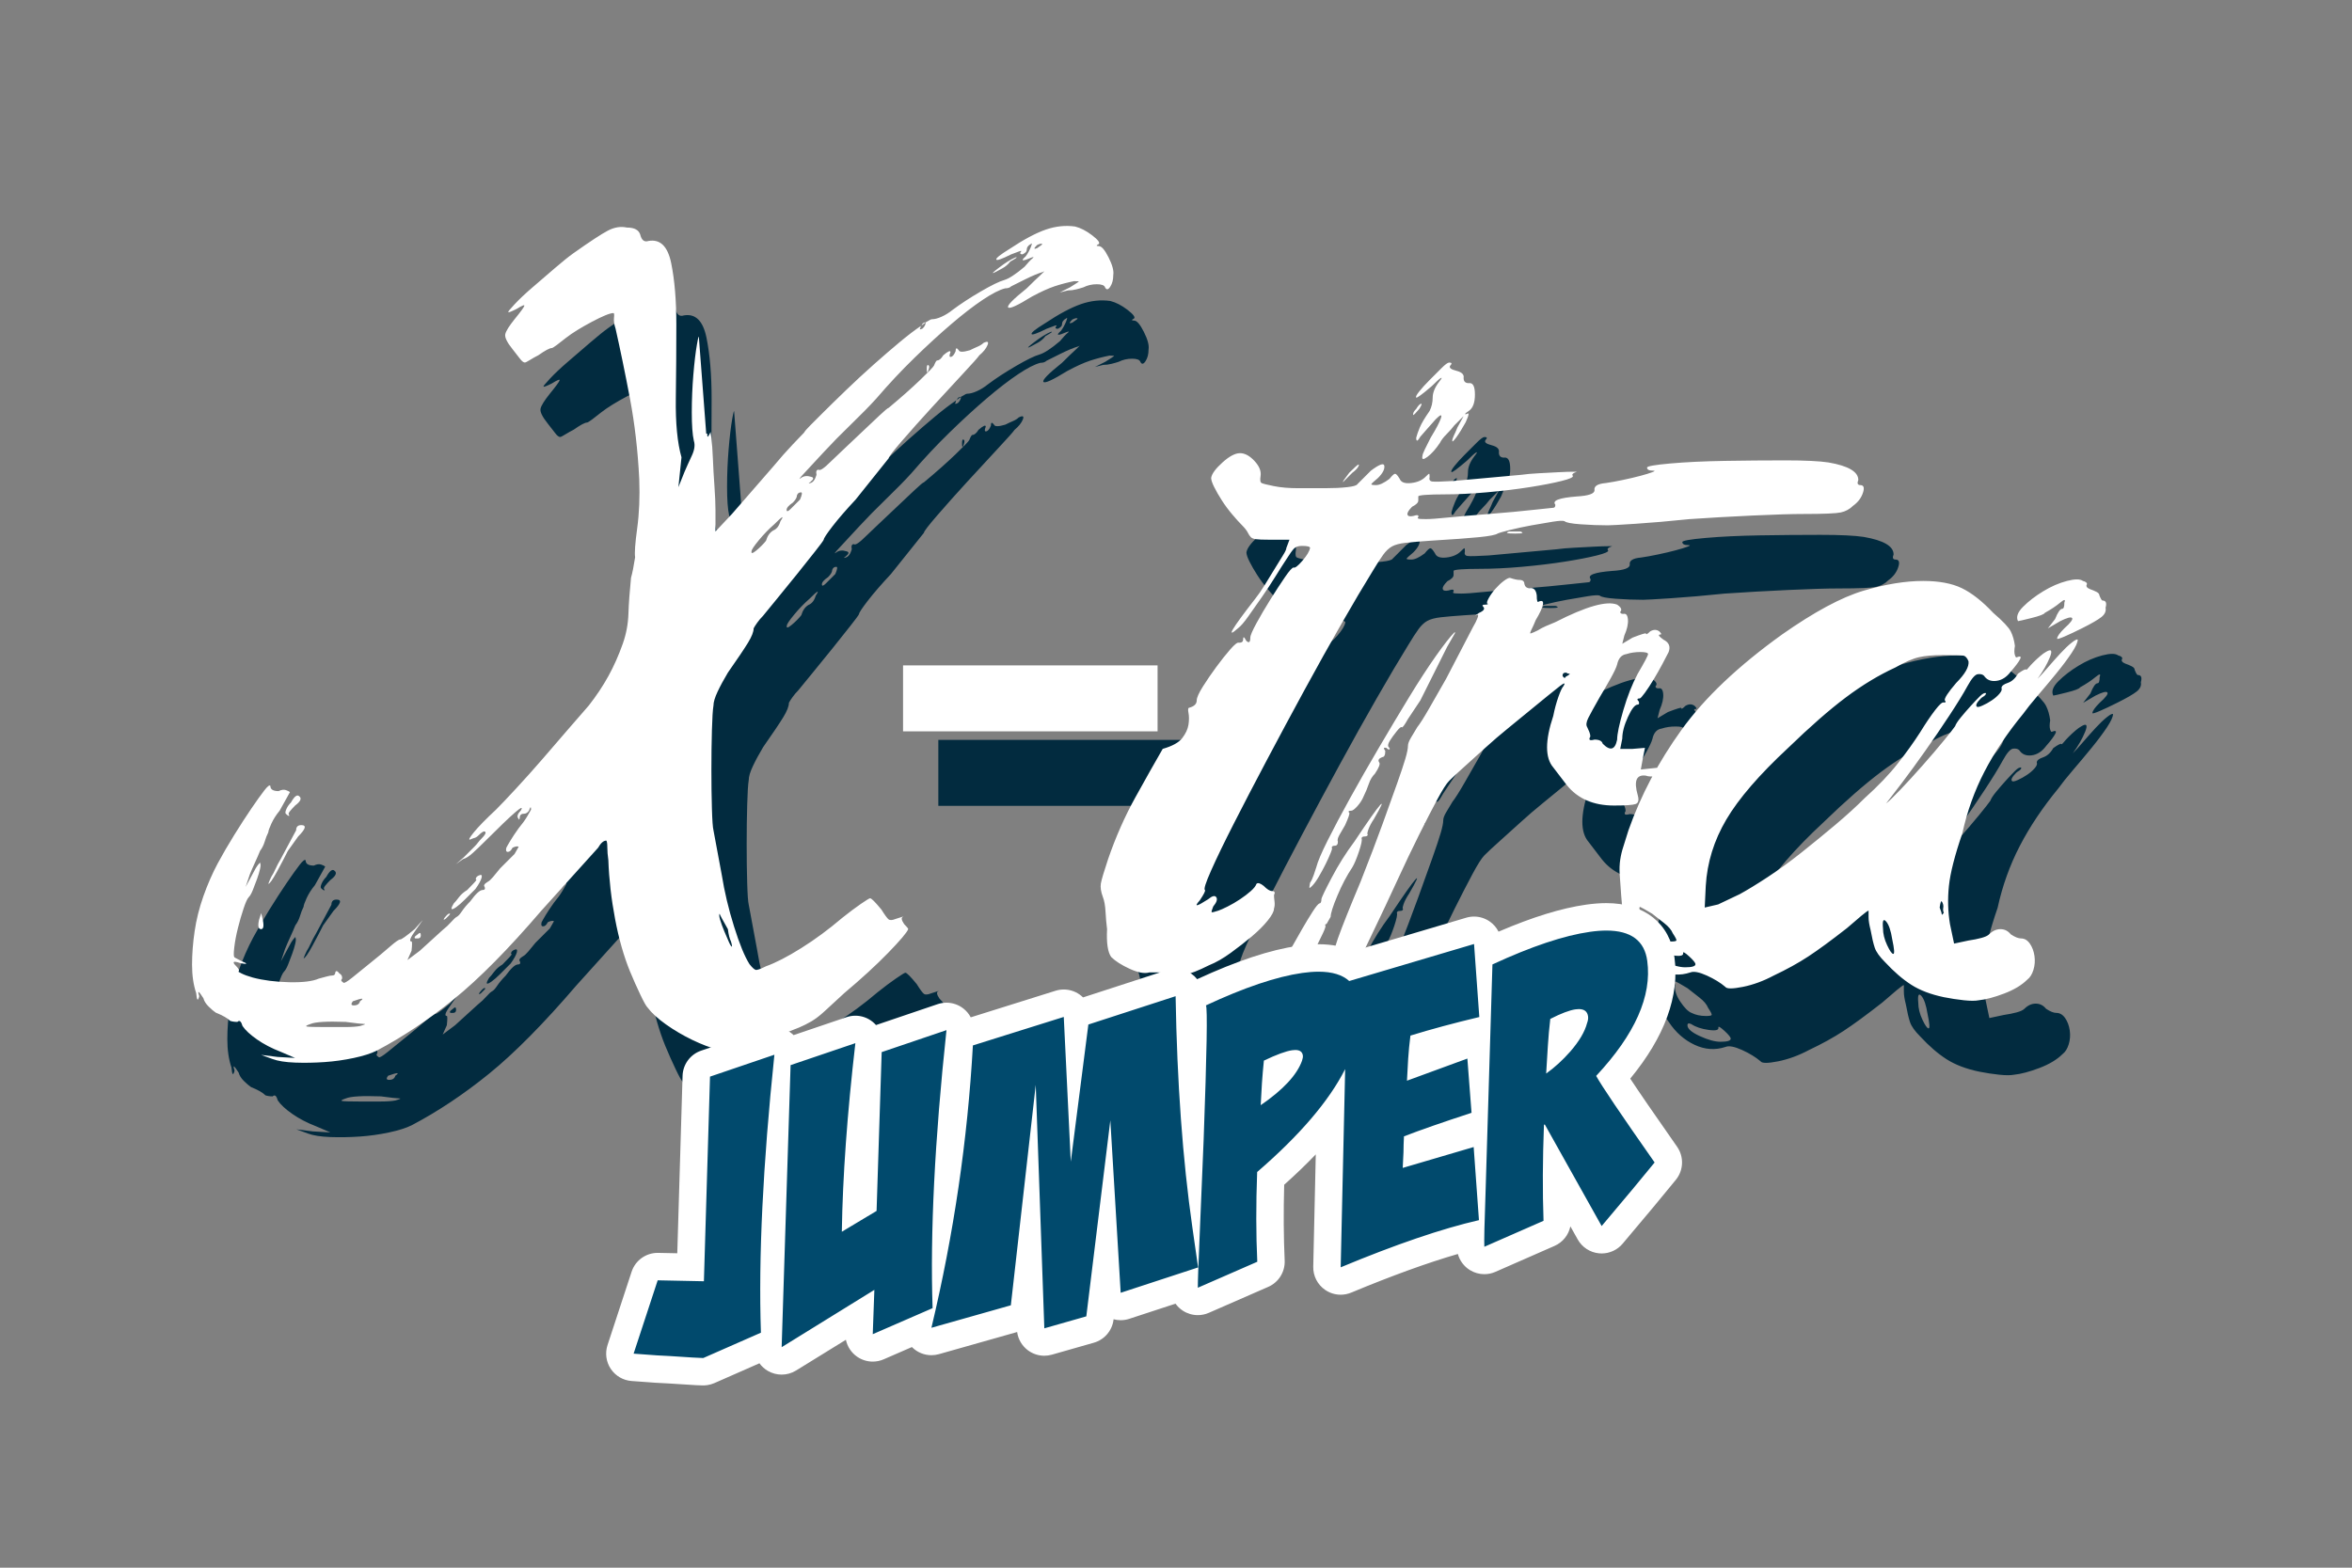
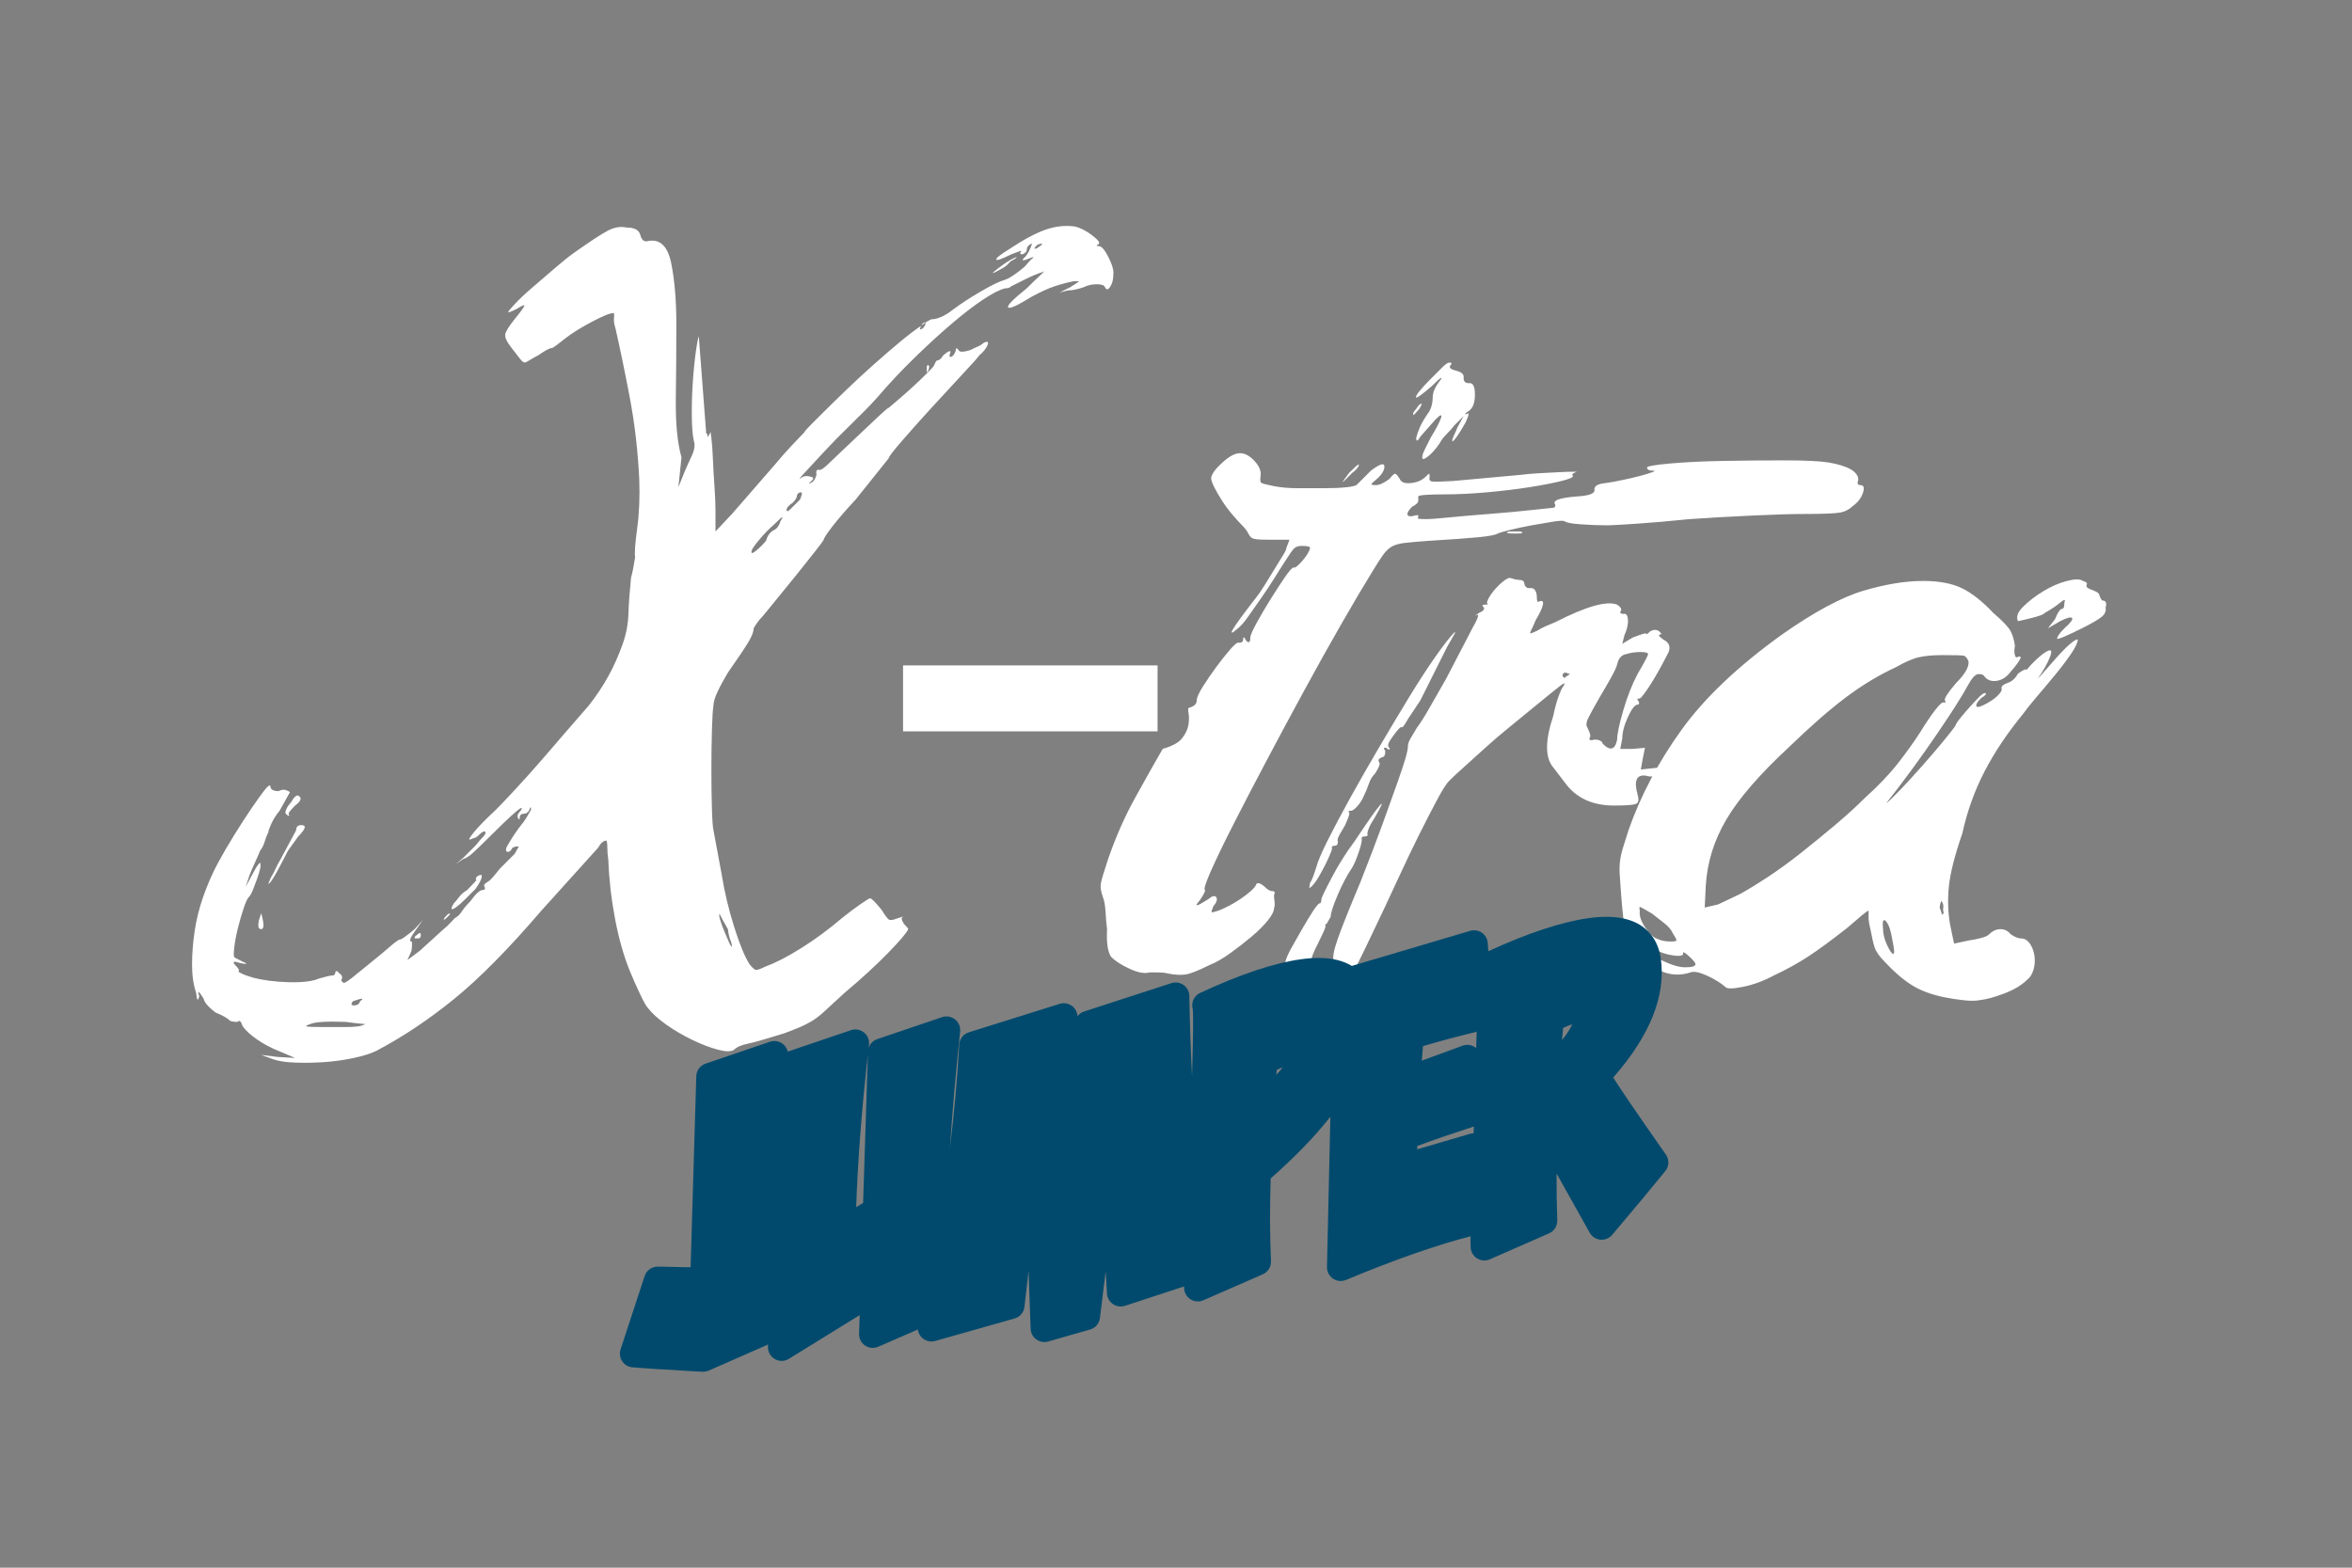
<svg xmlns="http://www.w3.org/2000/svg" version="1.1" x="0px" y="0px" width="600px" height="400px" viewBox="-48.992 -57.654 600 400" enable-background="new -48.992 -57.654 600 400" xml:space="preserve">
  <rect x="-48.992" y="-57.654" width="600" height="400" fill="#808080" stroke="none" />
  <defs>
</defs>
-   <path fill="#022B3F" d="M196.43,55.424c0-0.875,0.172-1.138,0.525-0.788c0.17,0.177,0.085,0.703-0.265,1.579  C196.516,56.568,196.43,56.304,196.43,55.424L196.43,55.424z M26.087,196.062c0.349-1.053,0.527-1.618,0.527-1.71  c0-0.085,0.086,0.224,0.264,0.918c0.524,2.104,0.435,3.155-0.264,3.155C25.912,198.426,25.734,197.639,26.087,196.062  L26.087,196.062z M66.046,200.793c-0.179,0-0.264-0.087-0.264-0.264c0-0.172,0.264-0.436,0.788-0.789  c0.526-0.525,0.788-0.435,0.788,0.264c0,0.525-0.261,0.789-0.788,0.789H66.046L66.046,200.793z M244.01,31.504  c0,1.226-0.263,2.235-0.793,3.022c-0.521,0.788-0.96,0.834-1.31,0.132c-0.179-0.527-0.879-0.788-2.104-0.788  c-1.228,0-2.365,0.261-3.419,0.788c-0.527,0.174-1.14,0.353-1.84,0.524c-0.7,0.179-1.405,0.265-2.101,0.265l-2.104,0.527  l2.628-1.316c1.4-0.876,2.146-1.354,2.235-1.447c0.085-0.084-0.308-0.132-1.186-0.132c-1.752,0.356-3.417,0.791-4.992,1.315  c-1.578,0.527-3.506,1.404-5.785,2.63c-3.678,2.278-5.695,3.197-6.044,2.759c-0.354-0.435,1.223-2.057,4.732-4.862  c1.401-1.4,2.581-2.538,3.548-3.418c0.961-0.877,1.182-1.137,0.658-0.788c-1.229,0.353-2.805,1.008-4.734,1.971  c-1.93,0.966-3.067,1.536-3.417,1.708c-0.353,0.354-0.877,0.527-1.575,0.527c-1.404,0.353-3.286,1.312-5.653,2.892  c-2.366,1.575-5.04,3.638-8.016,6.176c-2.983,2.541-6.138,5.435-9.464,8.675c-3.333,3.243-6.571,6.705-9.727,10.383  c-1.753,1.931-3.903,4.12-6.439,6.572c-2.546,2.456-4.866,4.823-6.969,7.097c-2.103,2.281-3.771,4.074-4.993,5.389  c-1.227,1.315-1.49,1.711-0.789,1.184c0.7-0.523,1.576-0.613,2.627-0.264c0.699,0.178,0.613,0.617-0.26,1.315  c-0.528,0.353-0.528,0.438,0,0.264c0.695-0.176,1.222-0.877,1.575-2.104c-0.175-0.876,0-1.314,0.527-1.314  c0.349,0.353,1.4-0.35,3.155-2.103c0.349-0.35,1.269-1.225,2.758-2.631c1.486-1.397,3.108-2.93,4.861-4.598  c1.751-1.665,3.33-3.154,4.734-4.47c1.401-1.314,2.188-1.97,2.367-1.97c3.154-2.63,5.824-4.994,8.016-7.097  c2.189-2.103,3.372-3.329,3.55-3.681c0.351-0.874,0.613-1.315,0.788-1.315c0.526,0,1.05-0.435,1.578-1.312  c1.224-1.051,1.84-1.315,1.84-0.791c-0.353,0.88-0.311,1.275,0.132,1.184c0.435-0.086,0.831-0.567,1.182-1.443  c0-0.877,0.262-0.963,0.789-0.264c0.172,0.524,1.137,0.524,2.891,0c0.697-0.349,1.355-0.659,1.972-0.92  c0.613-0.263,1.094-0.566,1.447-0.919c1.051-0.527,1.401-0.35,1.051,0.523c-0.353,0.88-1.051,1.754-2.102,2.63  c-0.354,0.524-1.754,2.104-4.208,4.729c-2.454,2.631-5.085,5.479-7.887,8.544c-2.806,3.069-5.346,5.913-7.621,8.544  c-2.28,2.626-3.417,4.12-3.417,4.469l-8.412,10.514c-2.456,2.627-4.431,4.909-5.917,6.833c-1.489,1.931-2.234,3.069-2.234,3.418  c-0.175,0.353-0.92,1.361-2.231,3.022c-1.314,1.667-2.851,3.596-4.602,5.785c-1.753,2.192-3.464,4.295-5.126,6.308  c-1.667,2.018-2.851,3.461-3.549,4.338c-0.524,0.524-1.012,1.096-1.447,1.708c-0.438,0.617-0.745,1.097-0.919,1.445  c0,0.881-0.484,2.104-1.444,3.68c-0.966,1.578-2.676,4.12-5.129,7.624c-1.051,1.753-1.928,3.378-2.626,4.865  c-0.702,1.489-1.051,2.674-1.051,3.546c-0.178,1.053-0.31,3.154-0.396,6.309c-0.089,3.155-0.132,6.534-0.132,10.124  c0,3.591,0.043,6.878,0.132,9.856c0.086,2.98,0.218,4.819,0.396,5.519l2.103,11.306c0.699,4.381,1.75,8.805,3.154,13.273  c1.4,4.47,2.716,7.671,3.942,9.596c0.699,0.879,1.226,1.363,1.579,1.446c0.35,0.089,1.223-0.22,2.627-0.92  c2.453-0.875,5.432-2.408,8.939-4.603c3.503-2.188,7.008-4.771,10.515-7.755c1.75-1.398,3.326-2.585,4.729-3.546  c1.402-0.963,2.192-1.447,2.367-1.447c0.35,0,1.316,0.967,2.894,2.893c0.874,1.402,1.487,2.232,1.84,2.496  c0.35,0.264,0.958,0.221,1.838-0.131c1.579-0.528,2.189-0.7,1.84-0.528c-0.523,0.18-0.439,0.792,0.264,1.844  c0.699,0.703,1.052,1.14,1.052,1.312c-0.353,0.88-2.061,2.895-5.125,6.048c-3.069,3.156-6.794,6.574-11.174,10.253  c-2.103,1.925-3.768,3.455-4.995,4.6c-1.226,1.137-2.366,2.011-3.418,2.627c-1.051,0.612-2.102,1.137-3.154,1.578  c-1.051,0.437-2.278,0.92-3.679,1.444c-1.754,0.527-3.507,1.053-5.257,1.58c-1.753,0.522-3.068,0.874-3.942,1.05  c-1.756,0.351-2.983,0.874-3.682,1.577c-0.703,0.526-2.063,0.526-4.074,0c-2.018-0.522-4.206-1.358-6.572-2.496  c-2.367-1.144-4.602-2.455-6.705-3.942c-2.103-1.492-3.679-2.937-4.729-4.337c-0.354-0.356-0.966-1.448-1.839-3.287  c-0.88-1.842-1.758-3.812-2.63-5.917c-1.579-3.853-2.852-8.318-3.811-13.404c-0.966-5.082-1.536-10.076-1.711-14.985  c-0.174-1.223-0.263-2.319-0.263-3.286c0-0.959-0.089-1.53-0.26-1.705c-0.703,0-1.405,0.616-2.103,1.838l-14.46,16.036  c-8.412,9.815-15.861,17.352-22.345,22.607c-6.483,5.257-13.056,9.633-19.713,13.143c-1.404,0.698-3.333,1.314-5.785,1.838  c-2.456,0.526-4.951,0.878-7.488,1.053c-2.545,0.174-5.04,0.22-7.492,0.132c-2.459-0.091-4.384-0.394-5.786-0.921l-2.89-1.052  l4.205,0.529l4.471,0.259l-3.682-1.575c-2.282-0.881-4.295-1.932-6.046-3.153c-1.753-1.231-2.982-2.367-3.682-3.419  c-0.353-1.227-0.787-1.576-1.314-1.051c-0.702,0-1.312-0.092-1.841-0.264c-0.351-0.355-0.833-0.703-1.442-1.055  c-0.617-0.35-1.362-0.699-2.236-1.049c-0.527-0.353-1.143-0.877-1.842-1.575c-0.701-0.701-1.14-1.405-1.31-2.104  c-1.23-1.933-1.58-2.104-1.053-0.527c-0.356,1.4-0.616,1.139-0.79-0.786C9.35,212.622,9,210.216,9,207.498  c0-2.719,0.218-5.562,0.659-8.545c0.435-2.976,1.183-5.955,2.236-8.939c1.05-2.976,2.273-5.78,3.678-8.412  c1.226-2.273,2.629-4.687,4.205-7.229c1.579-2.537,3.022-4.772,4.337-6.701c1.315-1.927,2.406-3.46,3.287-4.601  c0.874-1.135,1.401-1.534,1.579-1.184c0,0.881,0.696,1.316,2.103,1.316c0.695-0.349,1.312-0.436,1.839-0.265  c0.525,0.179,0.874,0.354,1.052,0.524l-2.631,4.734c-0.876,1.049-1.574,2.148-2.103,3.286c-0.523,1.139-0.787,1.885-0.787,2.232  c-0.354,0.704-0.657,1.491-0.92,2.368c-0.264,0.876-0.656,1.664-1.183,2.362c-0.353,0.881-0.789,1.887-1.315,3.022  c-0.524,1.146-0.966,2.151-1.316,3.026l-1.05,3.154l1.842-3.417c0.524-1.052,1.005-1.839,1.444-2.368  c0.434-0.522,0.566-0.611,0.396-0.264c0.171,0.179,0.171,0.661,0,1.449c-0.179,0.785-0.439,1.666-0.789,2.626  c-0.353,0.965-0.701,1.885-1.051,2.762c-0.353,0.881-0.703,1.49-1.052,1.839c-0.353,0.352-0.791,1.315-1.315,2.892  c-0.527,1.577-1.012,3.246-1.446,4.996c-0.439,1.753-0.745,3.374-0.92,4.861c-0.174,1.489-0.174,2.324,0,2.499  c-0.174,0,0.436,0.353,1.839,1.052c0.876,0.354,1.272,0.569,1.183,0.656c-0.089,0.092-0.57,0.046-1.444-0.131  c-1.052-0.351-1.625-0.436-1.71-0.263c-0.089,0.177,0.042,0.439,0.395,0.79c0.874,0.875,1.138,1.403,0.789,1.573  c-0.176,0,0.085,0.179,0.787,0.527c0.699,0.354,1.665,0.703,2.894,1.052c2.627,0.7,5.692,1.092,9.2,1.185  c3.502,0.085,6.044-0.224,7.623-0.919c0.7-0.178,1.354-0.356,1.972-0.529c0.613-0.171,1.091-0.263,1.447-0.263  c0.523,0,0.787-0.262,0.787-0.788c0.172-0.524,0.525-0.435,1.052,0.263c0.35,0.176,0.567,0.439,0.655,0.788  c0.086,0.352,0.044,0.614-0.131,0.789c-0.174,0.175,0,0.436,0.527,0.792c0.171,0.169,0.919-0.266,2.235-1.317  c1.315-1.052,2.934-2.365,4.862-3.942c1.75-1.399,3.33-2.715,4.733-3.945c1.401-1.222,2.275-1.838,2.627-1.838  c0.35,0,1.578-0.875,3.682-2.631l2.103-2.363l-1.839,2.627c-1.407,1.931-1.757,2.891-1.052,2.891c0.171,0,0.171,0.791,0,2.367  l-1.052,2.365l3.154-2.365l5.782-5.258c0.877-0.699,1.618-1.4,2.235-2.102c0.613-0.7,1.09-1.138,1.447-1.317  c0.349-0.172,0.788-0.655,1.311-1.442c0.528-0.787,1.227-1.618,2.104-2.499c1.4-1.926,2.452-2.891,3.153-2.891  c0.528,0,0.699-0.265,0.528-0.788c-0.353-0.349-0.089-0.79,0.788-1.315c0.35-0.17,0.788-0.566,1.315-1.183  c0.524-0.612,1.136-1.354,1.839-2.235l3.682-3.678l1.051-1.844c-0.353-0.172-0.88-0.085-1.578,0.265  c-0.353,0.701-0.748,1.052-1.184,1.052c-0.439,0-0.571-0.351-0.393-1.052c0.171-0.35,0.524-0.963,1.051-1.838  c0.525-0.879,1.223-1.929,2.103-3.154c0.874-1.053,1.575-2.016,2.104-2.896c0.524-0.874,0.874-1.485,1.051-1.838  c0-0.874-0.177-0.789-0.526,0.264c-0.353,0.522-0.789,0.786-1.312,0.786c-0.705,0-1.052,0.353-1.052,1.052  c0,0.179-0.046,0.311-0.132,0.396c-0.092,0.091-0.132,0.047-0.132-0.131c-0.527-0.528-0.353-1.224,0.524-2.103  c1.226-2.104-1.839,0.522-9.199,7.887c-1.051,1.05-2.063,2.014-3.023,2.89c-0.965,0.877-1.8,1.404-2.498,1.576l-1.84,1.314  l2.103-1.838l2.627-2.632c0.349-0.347,0.659-0.698,0.922-1.05c0.261-0.349,0.567-0.698,0.92-1.052  c0.874-0.873,1.184-1.444,0.92-1.707c-0.263-0.264-0.834,0.045-1.711,0.919c-0.352,0.353-0.702,0.57-1.051,0.656  c-0.354,0.092-0.702,0.224-1.051,0.396c-0.525,0.177-0.222-0.436,0.922-1.841c1.138-1.4,3.023-3.328,5.65-5.782  c1.226-1.225,2.933-3.022,5.125-5.391c2.192-2.364,4.424-4.862,6.705-7.492c2.274-2.627,4.469-5.164,6.572-7.62  c2.103-2.452,3.853-4.469,5.257-6.049c1.925-2.453,3.589-4.947,4.993-7.492c1.402-2.537,2.631-5.296,3.683-8.279  c0.873-2.452,1.354-4.994,1.443-7.624c0.09-2.627,0.307-5.692,0.659-9.2c0.35-1.222,0.699-2.976,1.052-5.257  c-0.178-1.052,0-3.504,0.523-7.361c0.527-3.853,0.699-8.059,0.527-12.617c-0.353-7.185-1.144-14.018-2.366-20.505  c-1.23-6.48-2.456-12.44-3.682-17.875c-0.353-1.051-0.485-1.971-0.392-2.759c0.086-0.791,0.04-1.183-0.132-1.183  c-0.88,0-2.72,0.745-5.521,2.234c-2.804,1.49-4.993,2.848-6.573,4.074c-0.876,0.703-1.667,1.316-2.362,1.839  c-0.703,0.527-1.145,0.788-1.316,0.788c-0.527,0-1.667,0.617-3.418,1.842c-0.703,0.353-1.404,0.746-2.103,1.181  c-0.703,0.441-1.141,0.659-1.316,0.659c-0.352,0-0.786-0.349-1.312-1.052c-0.527-0.699-1.144-1.486-1.842-2.366  c-1.405-1.751-2.018-3.023-1.84-3.811c0.172-0.792,0.963-2.06,2.368-3.813c1.575-1.925,2.406-3.063,2.494-3.418  c0.089-0.346-0.57-0.086-1.97,0.791c-1.404,0.702-2.103,0.966-2.103,0.787c-0.175,0,0.35-0.655,1.579-1.971  c1.223-1.314,2.758-2.762,4.598-4.337c1.842-1.579,3.722-3.197,5.653-4.865c1.928-1.662,3.503-2.93,4.733-3.81  c4.205-2.976,7.136-4.905,8.803-5.781c1.666-0.877,3.287-1.14,4.866-0.791c1.925,0,3.062,0.616,3.418,1.842  c0.346,1.404,1.051,1.928,2.103,1.576c2.976-0.524,4.9,1.361,5.781,5.653c0.876,4.294,1.315,9.509,1.315,15.64  c0,6.137-0.045,12.399-0.132,18.794c-0.089,6.401,0.396,11.434,1.447,15.115l-0.791,7.624l1.579-3.941  c0.523-1.227,1.137-2.584,1.839-4.078c0.698-1.486,0.876-2.758,0.527-3.81c-0.355-1.579-0.527-3.985-0.527-7.229  c0-3.24,0.132-6.441,0.395-9.596c0.263-3.153,0.567-5.737,0.919-7.756c0.35-2.01,0.524-2.497,0.524-1.443l1.843,24.184h0.26  c0,0.524,0.043,0.788,0.131,0.788c0.086,0,0.307-0.35,0.659-1.051c0-0.528,0.086-0.085,0.26,1.315  c0.175,1.404,0.306,3.197,0.396,5.389c0.086,2.192,0.217,4.513,0.396,6.965c0.172,2.456,0.26,4.47,0.26,6.045v5.521l4.206-4.47  l10.518-12.09c1.747-2.103,3.415-3.984,4.994-5.652c1.576-1.664,2.538-2.67,2.892-3.022c0.171-0.349,0.698-0.962,1.579-1.839  c0.873-0.878,1.838-1.843,2.89-2.895c1.751-1.747,3.812-3.764,6.178-6.045c2.366-2.274,4.732-4.47,7.097-6.573  c2.366-2.102,4.601-4.027,6.703-5.78c2.021-1.682,3.784-3.023,5.321-4.061c-0.044,0.088-0.063,0.21-0.063,0.378  c-0.352,0.528-0.175,0.617,0.527,0.264c0.523-0.527,0.788-1.051,0.788-1.579c0.349-0.172,0.655-0.346,0.921-0.523  c0.262-0.172,0.48-0.264,0.654-0.264c0.699,0,1.532-0.217,2.499-0.656c0.962-0.436,1.882-1.005,2.759-1.711  c2.102-1.575,4.513-3.154,7.231-4.729c2.712-1.579,4.683-2.538,5.913-2.891c1.222-0.35,2.976-1.486,5.256-3.418  c0.875-1.051,1.534-1.75,1.971-2.102c0.437-0.35,0.396-0.436-0.131-0.264c-2.455,1.05-2.979,0.966-1.575-0.265  c0.524-0.698,0.959-1.487,1.314-2.363c0.351-0.876,0.351-1.141,0-0.791c-0.704,0.353-1.051,0.88-1.051,1.58  c0,0.352-0.356,0.701-1.05,1.05c-0.527,0-0.707-0.174-0.527-0.527c0.349-0.35,0.264-0.436-0.265-0.26  c-0.524,0.174-1.227,0.438-2.104,0.787c-2.456,1.226-3.724,1.668-3.811,1.315c-0.091-0.349,1.007-1.226,3.286-2.63  c3.679-2.452,6.79-4.117,9.332-4.994c2.537-0.876,5.035-1.138,7.492-0.788c1.399,0.353,2.845,1.094,4.337,2.231  c1.487,1.144,2.057,1.885,1.707,2.235c-0.701,0.353-0.701,0.527,0,0.527s1.532,0.966,2.5,2.892  C243.786,28.965,244.181,30.453,244.01,31.504L244.01,31.504z M143.722,196.062c0.264,0.877,0.612,1.84,1.052,2.891  c0.435,1.051,0.831,1.971,1.182,2.759c0.35,0.791,0.613,1.183,0.789,1.183c0-0.348-0.089-0.787-0.26-1.314  c-0.353-0.695-0.617-1.746-0.792-3.154c-1.404-2.448-2.102-3.764-2.102-3.942C143.416,194.662,143.462,195.187,143.722,196.062  L143.722,196.062z M50.011,216.828c-0.528,0.699-0.443,1.05,0.26,1.05c0.877,0,1.401-0.351,1.579-1.05  C53.072,215.948,52.463,215.948,50.011,216.828L50.011,216.828z M52.9,222.612c-0.527,0-2.103-0.178-4.732-0.526  c-4.73-0.176-7.712,0-8.936,0.526c-1.052,0.35-1.362,0.566-0.92,0.656c0.435,0.085,1.971,0.131,4.599,0.131c1.579,0,3.242,0,4.997,0  c1.75,0,3.062-0.091,3.942-0.263C53.072,222.785,53.426,222.612,52.9,222.612L52.9,222.612z M157.523,95.119  c-1.404,1.227-2.719,2.588-3.942,4.074c-1.229,1.49-1.839,2.413-1.839,2.759c-0.177,0.705,0.218,0.66,1.184-0.129  c0.959-0.791,1.792-1.618,2.495-2.498c0.349-1.223,0.962-2.102,1.842-2.63c0.874-0.35,1.487-1.138,1.838-2.363  C160.153,92.752,159.625,93.016,157.523,95.119L157.523,95.119z M163.308,87.759c0,0.524-0.352,1.141-1.052,1.839  c-1.051,0.702-1.579,1.314-1.579,1.839c0,0.528,0.349,0.442,1.052-0.261c0.699-0.697,1.485-1.486,2.366-2.367  c0.528-1.226,0.613-1.839,0.264-1.839C163.832,86.971,163.479,87.231,163.308,87.759L163.308,87.759z M225.871,23.616  c-0.179-0.172-0.615-0.085-1.314,0.264c-0.881,0.88-0.881,1.14,0,0.789C225.607,23.969,226.042,23.616,225.871,23.616  L225.871,23.616z M195.115,44.385c-0.062,0.04-0.139,0.102-0.2,0.146C194.957,44.438,195.022,44.385,195.115,44.385L195.115,44.385z   M196.167,43.594l-1.052,0.791C195.286,43.857,195.64,43.594,196.167,43.594L196.167,43.594z M219.036,27.035  c0.697-0.172,0.263,0.177-1.313,1.05c-0.526,0.703-1.184,1.273-1.975,1.708c-0.787,0.441-1.357,0.749-1.707,0.923  c-0.702,0.353-0.919,0.392-0.655,0.128c0.261-0.26,0.742-0.656,1.443-1.18C216.408,28.438,217.81,27.562,219.036,27.035  L219.036,27.035z M79.188,188.438c1.579-1.578,2.366-2.451,2.366-2.629c-0.178,0-0.22-0.133-0.131-0.395  c0.085-0.263,0.304-0.48,0.656-0.659c0.699-0.348,0.963-0.172,0.791,0.527c-0.178,0.704-0.702,1.667-1.579,2.891  c-0.877,0.882-1.753,1.755-2.626,2.631c-0.88,0.876-1.625,1.537-2.236,1.97c-0.616,0.438-1.012,0.618-1.183,0.526  c-0.178-0.088,0-0.566,0.523-1.445c0.35-0.348,0.792-0.875,1.316-1.578C77.612,189.579,78.311,188.962,79.188,188.438  L79.188,188.438z M73.667,195.799c-0.523,0.352-0.616,0.264-0.26-0.265c0.695-0.872,1.136-1.222,1.312-1.051  c0.175,0,0.132,0.132-0.129,0.396C74.325,195.144,74.016,195.45,73.667,195.799L73.667,195.799z M33.448,178.447  c-0.703,1.404-1.622,3.154-2.759,5.259c-1.144,2.104-1.885,3.154-2.234,3.154c0.171-0.525,0.435-1.138,0.787-1.84  c0.35-0.524,0.699-1.185,1.052-1.97c0.35-0.788,0.791-1.619,1.316-2.5l3.942-7.36c0-0.874,0.435-1.314,1.315-1.314  c1.401,0,1.137,0.965-0.788,2.893L33.448,178.447L33.448,178.447z M35.291,166.882c-0.528,0.526-0.966,1.012-1.315,1.446  c-0.353,0.438-0.441,0.749-0.263,0.919c0.17,0.18,0.17,0.266,0,0.266c-0.178,0-0.439-0.176-0.789-0.528  c-0.178-0.172-0.131-0.566,0.132-1.183c0.261-0.61,0.657-1.185,1.184-1.708c0.873-1.578,1.575-2.101,2.103-1.578  C37.037,165.043,36.69,165.831,35.291,166.882L35.291,166.882z M190.378,147.955v-16.826h64.931v16.826H190.378L190.378,147.955z   M435.244,87.099c-0.442,1.316-1.276,2.414-2.5,3.288c-0.878,0.879-1.932,1.447-3.153,1.71c-1.23,0.26-4.385,0.392-9.463,0.392  c-2.982,0-7.321,0.132-13.014,0.396c-5.694,0.264-11.085,0.571-16.168,0.92c-5.082,0.528-9.637,0.92-13.668,1.184  c-4.031,0.263-6.396,0.395-7.097,0.395c-2.281,0-4.602-0.089-6.968-0.264c-2.363-0.171-3.725-0.435-4.073-0.787  c-0.354-0.174-1.357-0.133-3.023,0.131c-1.669,0.261-3.462,0.571-5.389,0.92c-1.93,0.352-3.771,0.745-5.521,1.183  c-1.755,0.439-2.807,0.745-3.155,0.92c-0.522,0.353-2.104,0.656-4.729,0.919c-2.631,0.264-6.838,0.571-12.618,0.92  c-2.631,0.178-4.69,0.354-6.178,0.524c-1.492,0.178-2.629,0.484-3.418,0.923c-0.787,0.438-1.535,1.14-2.233,2.103  c-0.702,0.962-1.58,2.324-2.632,4.074c-2.275,3.678-4.95,8.194-8.016,13.538c-3.069,5.346-6.223,10.998-9.463,16.955  c-3.247,5.958-6.44,11.919-9.597,17.875c-3.152,5.957-5.957,11.348-8.41,16.168c-2.455,4.82-4.385,8.807-5.783,11.96  c-1.404,3.155-1.929,4.822-1.576,4.994c0.172,0.175-0.264,1.053-1.315,2.627c-1.575,1.754-0.882,1.669,2.104-0.261  c1.051-0.876,1.75-1.05,2.102-0.527c0.35,0.527,0.085,1.315-0.787,2.365c-0.354,0.883-0.485,1.358-0.395,1.448  c0.085,0.089,0.658-0.043,1.709-0.395c0.524-0.171,1.312-0.527,2.365-1.054c1.05-0.527,2.101-1.135,3.153-1.838  c1.052-0.698,1.975-1.401,2.762-2.103c0.789-0.698,1.269-1.315,1.444-1.842c0.349-0.352,0.963-0.173,1.841,0.526  c0.875,0.88,1.577,1.315,2.104,1.315c0.699,0,0.873,0.354,0.523,1.053c0,0.352,0.044,0.874,0.132,1.574  c0.085,0.701,0.044,1.313-0.132,1.84c0,0.704-0.523,1.711-1.574,3.024c-1.054,1.313-2.415,2.675-4.075,4.076  c-1.667,1.403-3.463,2.804-5.39,4.204c-1.931,1.404-3.77,2.457-5.521,3.156c-2.805,1.403-4.821,2.191-6.045,2.364  c-1.229,0.176-2.719,0.091-4.469-0.264c-0.704-0.175-1.495-0.263-2.366-0.263c-0.88,0-1.669,0-2.368,0  c-1.227,0.354-2.889,0.047-4.994-0.919c-2.102-0.963-3.681-1.972-4.732-3.023c-0.876-1.227-1.227-3.59-1.051-7.1  c-0.176-1.398-0.308-2.892-0.393-4.465c-0.093-1.581-0.31-2.804-0.659-3.684c-0.525-1.4-0.702-2.583-0.525-3.549  c0.173-0.96,0.789-3.022,1.841-6.178c1.928-5.607,4.248-10.863,6.966-15.772c2.716-4.903,5.036-9.024,6.966-12.354  c2.453-0.699,4.117-1.618,4.992-2.761c0.879-1.139,1.402-2.275,1.581-3.415c0.171-1.141,0.171-2.147,0-3.022  c-0.179-0.877-0.092-1.316,0.264-1.316c1.222-0.35,1.838-0.963,1.838-1.842c0-0.695,0.525-1.879,1.576-3.547  c1.051-1.665,2.191-3.329,3.418-4.993c1.224-1.665,2.406-3.155,3.551-4.47c1.139-1.314,1.878-1.883,2.233-1.711  c0.696,0,1.054-0.261,1.054-0.787c0-0.873,0.26-0.789,0.788,0.264c0.697,0.702,1.05,0.438,1.05-0.789  c0-0.527,0.524-1.75,1.576-3.682c1.051-1.924,2.233-3.941,3.55-6.044c1.314-2.103,2.537-3.984,3.682-5.653  c1.137-1.664,1.879-2.499,2.234-2.499c0.347,0.178,1.091-0.391,2.231-1.707c1.141-1.315,1.798-2.406,1.973-3.286  c0-0.35-0.702-0.524-2.102-0.524c-0.881,0-1.539,0.221-1.976,0.656c-0.437,0.439-1.093,1.361-1.97,2.759  c-0.702,1.051-1.621,2.498-2.759,4.337c-1.144,1.844-2.324,3.64-3.55,5.39c-1.227,1.753-2.366,3.378-3.419,4.866  c-1.05,1.49-1.928,2.495-2.627,3.021c-3.152,2.806-1.666,0.265,4.471-7.623c0.699-0.874,1.487-2.014,2.362-3.419  c0.878-1.4,1.713-2.758,2.499-4.074c0.787-1.315,1.486-2.452,2.104-3.418c0.612-0.959,0.918-1.618,0.918-1.971l0.792-2.103h-5.261  c-1.576,0-2.675-0.04-3.284-0.132c-0.616-0.086-1.051-0.261-1.314-0.525c-0.264-0.263-0.528-0.659-0.787-1.182  c-0.264-0.528-0.748-1.138-1.446-1.84c-0.702-0.699-1.536-1.619-2.499-2.763c-0.966-1.137-1.842-2.32-2.629-3.546  c-0.789-1.226-1.446-2.366-1.97-3.418c-0.527-1.051-0.79-1.839-0.79-2.366c0.172-1.051,1.139-2.366,2.893-3.942  c1.747-1.579,3.241-2.367,4.467-2.367c1.227,0,2.452,0.656,3.682,1.972c1.224,1.314,1.751,2.587,1.575,3.813  c-0.175,1.051-0.088,1.663,0.264,1.839c0.35,0.174,1.401,0.438,3.154,0.788c1.749,0.353,3.814,0.527,6.178,0.527  c2.365,0,4.645,0,6.837,0c2.188,0,4.073-0.088,5.651-0.264c1.576-0.174,2.452-0.434,2.628-0.787l3.418-3.418  c2.103-1.58,3.238-2.015,3.417-1.316c0.172,0.88-0.354,1.932-1.578,3.155c-1.052,0.88-1.622,1.404-1.706,1.579  c-0.093,0.174,0.302,0.26,1.182,0.26c0.874,0,2.012-0.524,3.414-1.576c0.699-0.877,1.185-1.315,1.448-1.315s0.656,0.438,1.184,1.315  c0.348,0.876,1.313,1.226,2.892,1.052c1.578-0.176,2.799-0.699,3.681-1.579c0.523-0.524,0.831-0.788,0.919-0.788  c0.084,0,0.132,0.263,0.132,0.788c-0.179,0.702,0.04,1.098,0.655,1.184c0.614,0.092,2.407,0.046,5.391-0.131l17.349-1.577  c1.226-0.174,2.714-0.303,4.472-0.396c1.746-0.084,3.415-0.171,4.991-0.264c1.578-0.085,2.846-0.127,3.812-0.127  c0.457,0,0.757,0,0.919,0c-1.052,0.353-1.403,0.702-1.052,1.052c0.176,0.352-0.785,0.787-2.891,1.312  c-2.101,0.527-4.821,1.051-8.147,1.578c-3.33,0.524-6.969,0.966-10.909,1.315c-3.942,0.353-7.582,0.524-10.91,0.524  c-1.929,0-3.506,0.047-4.729,0.132c-1.229,0.089-1.84,0.221-1.84,0.396v1.05c0,0.524-0.527,1.052-1.578,1.576  c-0.882,0.88-1.272,1.537-1.184,1.971c0.085,0.442,0.565,0.57,1.447,0.396c1.052-0.35,1.485-0.263,1.314,0.264  c-0.179,0.175-0.179,0.306,0,0.392c0.171,0.092,0.827,0.132,1.971,0.132c1.137,0,2.978-0.132,5.518-0.396  c2.543-0.26,6.088-0.563,10.646-0.92c4.38-0.349,8.15-0.695,11.306-1.051c3.155-0.349,4.816-0.524,4.995-0.524  c0.348,0,0.526-0.263,0.526-0.787c-0.881-1.052,0.959-1.751,5.517-2.102c2.98-0.176,4.47-0.7,4.47-1.58  c-0.174-1.052,0.788-1.665,2.893-1.839c1.227-0.176,2.668-0.435,4.336-0.788c1.667-0.35,3.155-0.699,4.47-1.051  c1.315-0.35,2.321-0.66,3.024-0.924c0.698-0.26,0.79-0.391,0.263-0.391c-1.051,0-1.58-0.264-1.58-0.788  c0-0.349,1.975-0.698,5.918-1.051c3.94-0.349,8.542-0.567,13.801-0.659c5.256-0.086,10.426-0.132,15.507-0.132  c5.083,0,8.762,0.178,11.043,0.527c5.078,0.876,7.623,2.367,7.623,4.469c-0.352,0.876-0.177,1.312,0.525,1.312  C435.461,85.128,435.68,85.788,435.244,87.099L435.244,87.099z M322.602,64.363c0.171,0,0,0.438-0.527,1.314  c-0.875,1.053-1.403,1.576-1.574,1.576V66.99c0-0.349,0.264-0.788,0.787-1.312C321.814,64.801,322.249,64.363,322.602,64.363  L322.602,64.363z M334.692,66.202c-1.051,0.702-1.226,0.965-0.523,0.788c0.698-0.524,0.611,0.178-0.264,2.103  c-0.881,1.579-1.668,2.851-2.367,3.813c-0.703,0.966-1.053,1.272-1.053,0.92c0-0.35,0.135-0.788,0.397-1.315  c0.264-0.524,0.566-1.223,0.919-2.103l1.579-2.892l-2.366,2.368c-0.529,0.701-1.185,1.444-1.973,2.235  c-0.79,0.787-1.36,1.535-1.709,2.231c-1.054,1.579-2.104,2.763-3.155,3.549c-1.052,0.789-1.49,0.749-1.312-0.131  c0-0.349,0.219-0.959,0.657-1.839c0.436-0.874,0.919-1.839,1.445-2.891c1.398-2.277,2.274-3.945,2.628-4.997  c0.35-1.052-0.09-0.959-1.316,0.264l-2.102,2.366l-1.84,2.103c-0.702,1.229-1.051,1.315-1.051,0.264  c0.171-0.699,0.481-1.579,0.919-2.63c0.436-1.052,1.27-2.452,2.499-4.206c0.524-1.051,0.788-2.188,0.788-3.418  c0-1.224,0.526-2.538,1.579-3.943c0.695-0.873,0.873-1.223,0.523-1.05c-0.354,0.178-1.141,0.88-2.366,2.103  c-2.457,2.103-3.771,3.068-3.942,2.891c-0.179-0.172,0.084-0.695,0.787-1.576c0.698-0.877,1.58-1.839,2.631-2.891  c1.051-1.051,2.058-2.06,3.022-3.025c0.963-0.96,1.619-1.444,1.972-1.444c0.698,0,0.786,0.264,0.263,0.788  c-0.352,0.527,0.171,0.966,1.576,1.315c1.4,0.353,2.013,0.966,1.843,1.84c0,0.88,0.435,1.315,1.312,1.315  c1.051-0.172,1.578,0.788,1.578,2.89C336.271,64.099,335.743,65.504,334.692,66.202L334.692,66.202z M304.988,81.973  c-0.354,0.354-0.617,0.617-0.79,0.792c-0.172,0.174-0.436,0.438-0.786,0.787l-0.787,0.788c-0.179,0,0.348-0.788,1.573-2.367  c1.402-1.4,2.19-2.103,2.368-2.103c0.172,0,0.132,0.225-0.132,0.659C306.172,80.968,305.687,81.45,304.988,81.973L304.988,81.973z   M344.946,96.958h2.891c1.053,0.352,0.613,0.527-1.315,0.527C344.42,97.486,343.895,97.311,344.946,96.958L344.946,96.958z   M384.504,158.998c-2.192,0.523-3.725,0.615-4.6,0.259c-2.457-0.349-3.153,1.317-2.101,4.998c0.347,1.227,0.171,1.972-0.528,2.233  c-0.703,0.262-2.544,0.394-5.522,0.394c-5.256,0-9.289-1.751-12.088-5.257l-3.418-4.47c-2.105-2.452-2.105-6.833,0-13.142  c0.347-1.75,0.786-3.371,1.312-4.865c0.525-1.486,0.96-2.406,1.313-2.759c0.527-0.874,0.22-0.874-0.92,0  c-1.14,0.88-4.163,3.331-9.067,7.36c-1.051,0.879-2.499,2.063-4.337,3.551c-1.841,1.488-3.726,3.11-5.654,4.86  c-1.928,1.753-3.725,3.376-5.388,4.866c-1.668,1.49-2.938,2.673-3.811,3.547c-0.702,0.699-1.707,2.281-3.022,4.732  c-1.316,2.456-2.852,5.432-4.604,8.936c-1.753,3.507-3.638,7.454-5.651,11.83c-2.013,4.382-4.073,8.764-6.178,13.143  c-1.575,3.332-3.022,6.311-4.337,8.938c-1.312,2.63-2.145,4.116-2.496,4.47c-0.879,0.7-2.194,1.223-3.945,1.578  c-1.753,0.351-3.064,0.351-3.942,0c-0.522-0.178,0.176-1.143,2.104-2.893c1.399-1.052,2.233-1.881,2.497-2.496  c0.264-0.613,0.304-1.357,0.132-2.234c-0.353-0.877,0-2.802,1.053-5.784c1.051-2.976,2.976-7.795,5.779-14.458  c2.28-5.784,4.164-10.732,5.655-14.851c1.485-4.117,2.715-7.536,3.678-10.251c0.962-2.716,1.665-4.819,2.105-6.313  c0.436-1.484,0.657-2.58,0.657-3.282c0-0.527,0.263-1.227,0.788-2.104c0.526-0.876,1.051-1.751,1.576-2.63  c0.697-0.874,1.751-2.539,3.156-4.994c1.401-2.453,2.802-4.905,4.206-7.359l6.832-13.146c0.527-0.872,0.92-1.664,1.184-2.365  c0.265-0.699,0.218-0.959-0.132-0.788c-0.702,0.352-0.524,0.178,0.528-0.525c1.223-0.527,1.574-1.051,1.052-1.579  c-0.354-0.35-0.18-0.523,0.522-0.523c0.35,0,0.567-0.043,0.659-0.132c0.087-0.086,0.04-0.132-0.132-0.132  c-0.178-0.175-0.046-0.659,0.393-1.447c0.438-0.788,1.009-1.576,1.711-2.367c0.699-0.788,1.401-1.443,2.102-1.971  c0.699-0.524,1.225-0.788,1.577-0.788c1.052,0.353,1.842,0.524,2.365,0.524c0.877,0,1.316,0.355,1.316,1.055  c0.171,0.702,0.613,1.051,1.314,1.051c1.052-0.174,1.662,0.439,1.839,1.839c0,1.404,0.173,1.928,0.524,1.576  c0.876-0.35,1.227-0.085,1.052,0.792c-0.176,0.876-0.788,2.191-1.838,3.942c-0.354,0.879-0.703,1.668-1.054,2.366  c-0.352,0.702-0.437,1.052-0.264,1.052c0.528-0.175,1.142-0.436,1.843-0.791c0.524-0.35,1.185-0.695,1.971-1.052  c0.789-0.35,1.621-0.696,2.496-1.052c7.888-4.027,13.146-5.518,15.775-4.465c1.052,0.703,1.312,1.311,0.789,1.839  c0,0.353,0.263,0.524,0.785,0.524c0.7-0.171,1.096,0.31,1.185,1.446c0.087,1.141-0.221,2.499-0.92,4.074l-0.526,2.104l2.629-1.576  c2.274-0.876,3.418-1.226,3.418-1.051c0,0.354,0.352,0.175,1.053-0.527c0.872-0.524,1.661-0.524,2.362,0  c0.528,0.527,0.613,0.787,0.265,0.787c-0.703,0-0.438,0.443,0.788,1.316c1.4,0.701,1.842,1.752,1.314,3.154  c-0.353,0.701-0.879,1.711-1.575,3.022c-0.703,1.314-1.447,2.63-2.235,3.945c-0.787,1.311-1.536,2.454-2.234,3.414  c-0.701,0.965-1.145,1.448-1.315,1.448c-0.701,0-0.787,0.264-0.263,0.787c0.176,0.527,0.087,0.791-0.26,0.791  c-0.703,0-1.539,1.051-2.5,3.154c-0.966,2.104-1.446,3.941-1.446,5.519l-0.523,2.629h3.152l3.155-0.264l-0.528,2.63l-0.524,2.891  l4.995-0.526c3.153-0.35,4.732-0.259,4.732,0.264C387.963,157.947,386.693,158.471,384.504,158.998L384.504,158.998z   M360.188,133.234c-0.175,0-0.307-0.042-0.392-0.131c-0.093-0.086-0.224-0.132-0.396-0.132c-0.527,0-0.787,0.263-0.787,0.788  c0.169,0.355,0.349,0.527,0.523,0.527s0.264-0.086,0.264-0.264c0.699-0.35,1.052-0.61,1.052-0.789H360.188L360.188,133.234z   M374.119,142.567c1.053-3.59,2.275-6.706,3.685-9.333c1.745-2.979,2.626-4.64,2.626-4.993c0-0.349-0.656-0.526-1.972-0.526  c-1.314,0-2.5,0.178-3.551,0.526c-1.226,0.175-2.017,1.052-2.362,2.628c-0.178,0.701-0.705,1.839-1.578,3.418  c-0.88,1.574-1.84,3.244-2.892,4.994c-1.402,2.455-2.366,4.205-2.891,5.256c-0.527,1.051-0.615,1.844-0.265,2.367  c0.172,0.353,0.351,0.748,0.524,1.183c0.175,0.438,0.265,0.834,0.265,1.183c-0.524,0.878-0.179,1.142,1.051,0.789  c1.223,0,1.926,0.353,2.104,1.052c1.924,1.933,3.154,1.577,3.682-1.052C372.545,148.658,373.069,146.162,374.119,142.567  L374.119,142.567z M322.334,140.068l-3.152,4.732c-0.882,1.58-1.405,2.28-1.581,2.104c-0.174-0.172-0.615,0.177-1.309,1.051  c-0.703,0.88-1.278,1.668-1.712,2.367c-0.438,0.703-0.571,1.227-0.394,1.574c0.351,0.356,0.436,0.574,0.261,0.66  c-0.173,0.09-0.438-0.041-0.787-0.396c-0.703-0.171-0.788,0.092-0.265,0.787c0,1.054-0.26,1.579-0.786,1.579  c-0.881,0.354-1.142,0.789-0.787,1.315c0.348,0.354,0,1.312-1.054,2.892c-0.702,0.701-1.23,1.575-1.578,2.627  c-0.354,1.051-0.788,2.103-1.312,3.154c-0.354,0.879-0.879,1.711-1.577,2.497c-0.703,0.789-1.23,1.186-1.578,1.186  c-0.705,0-0.878,0.177-0.527,0.522c0.172,0.178-0.178,1.23-1.05,3.155c-0.526,0.88-1.012,1.711-1.446,2.497  c-0.439,0.789-0.571,1.361-0.393,1.712c0,0.702-0.264,1.05-0.793,1.05c-0.523,0-0.788,0.176-0.788,0.525  c0.176,0,0.088,0.438-0.263,1.314c-0.352,0.877-0.787,1.839-1.311,2.891c-0.527,1.052-1.098,2.104-1.712,3.155  c-0.615,1.052-1.184,1.84-1.705,2.366c-0.354,0.353-0.571,0.524-0.657,0.524c-0.094,0-0.046-0.435,0.128-1.312  c0.35-0.527,0.66-1.185,0.923-1.976c0.261-0.788,0.477-1.442,0.656-1.971c0.35-1.399,1.315-3.679,2.891-6.831  c1.578-3.154,3.503-6.79,5.784-10.91c2.275-4.117,4.73-8.414,7.362-12.883c2.625-4.469,5.163-8.715,7.622-12.748  c2.452-4.029,4.73-7.532,6.833-10.516c2.103-2.977,3.683-4.994,4.733-6.045h0.26l-2.103,3.678L322.334,140.068L322.334,140.068z   M296.571,191.855c0.352,0,0.529-0.348,0.529-1.051c0-0.351,0.873-2.191,2.625-5.521c1.752-3.328,3.683-6.394,5.787-9.198  c3.502-5.262,5.692-8.37,6.572-9.335c0.872-0.959,0.347,0.225-1.58,3.551c-0.702,1.052-1.183,1.971-1.445,2.758  c-0.262,0.791-0.308,1.184-0.13,1.184c0,0.354-0.264,0.526-0.789,0.526s-0.789,0.175-0.789,0.525  c0.172,0.354-0.046,1.447-0.656,3.288c-0.616,1.838-1.183,3.198-1.711,4.071c-1.404,2.103-2.674,4.518-3.809,7.232  c-1.146,2.716-1.713,4.513-1.713,5.385l-1.05,1.844c-0.354,0-0.439,0.175-0.261,0.524c0,0.352-0.354,1.229-1.052,2.631  c-1.404,2.804-2.194,4.51-2.365,5.124c-0.18,0.615-0.354,1.446-0.529,2.498c-0.354,1.404-1.489,2.542-3.413,3.416  c-1.933,0.874-3.156,0.698-3.684-0.525c0-1.052,0.264-2.365,0.788-3.942c0.175-0.875,0.699-2.102,1.578-3.681  c0.875-1.579,1.794-3.193,2.76-4.862c0.962-1.664,1.843-3.11,2.631-4.336C295.653,192.734,296.22,192.03,296.571,191.855  L296.571,191.855z M497.145,116.412c0.171,0.876-0.179,1.668-1.051,2.366c-0.88,0.701-2.545,1.667-4.999,2.89  c-1.753,0.881-3.243,1.576-4.464,2.104c-1.23,0.523-1.843,0.702-1.843,0.523c0-0.523,0.612-1.4,1.843-2.627  c1.574-1.399,2.235-2.277,1.972-2.629c-0.266-0.349-1.273-0.086-3.024,0.791l-3.154,1.838l1.84-2.365  c0.697-1.751,1.314-2.627,1.839-2.627c0.351,0,0.528-0.528,0.528-1.58c0.35-0.874,0-0.874-1.053,0  c-1.051,0.881-2.367,1.754-3.944,2.63c-0.176,0.354-1.312,0.789-3.415,1.312c-2.104,0.527-3.247,0.791-3.418,0.791  c-0.526-1.052-0.093-2.278,1.314-3.682c1.401-1.4,3.107-2.716,5.126-3.942c2.011-1.226,4.026-2.103,6.044-2.63  c2.016-0.524,3.373-0.524,4.076,0c0.696,0.178,1.05,0.442,1.05,0.792c-0.354,0.523-0.089,0.962,0.788,1.312  c0.526,0.178,1.054,0.396,1.58,0.659c0.527,0.26,0.787,0.571,0.787,0.92c0.349,0.877,0.612,1.315,0.79,1.315  C497.23,114.572,497.495,115.185,497.145,116.412L497.145,116.412z M475.324,129.553c-0.353,0.703-1.141,1.758-2.364,3.155  c-1.051,1.407-2.281,2.194-3.682,2.366c-1.403,0.178-2.456-0.264-3.153-1.314c-0.354-0.347-0.881-0.479-1.575-0.393  c-0.705,0.09-1.579,1.098-2.632,3.022c-1.05,1.933-2.588,4.427-4.601,7.492c-2.018,3.067-4.073,6.091-6.178,9.066  c-2.102,2.983-4.118,5.742-6.043,8.285c-1.933,2.541-3.247,4.248-3.944,5.124c0.697-0.526,1.926-1.71,3.68-3.551  c1.751-1.838,3.636-3.898,5.652-6.177c2.011-2.274,3.811-4.377,5.392-6.308c1.572-1.928,2.535-3.154,2.888-3.682  c0.173-0.525,0.656-1.27,1.447-2.234c0.788-0.96,1.619-1.926,2.497-2.892c0.875-0.959,1.663-1.794,2.366-2.497  c0.696-0.695,1.222-0.959,1.579-0.789c0,0.179-0.095,0.354-0.264,0.526c-0.18,0.175-0.354,0.307-0.529,0.394  c-0.172,0.093-0.352,0.225-0.523,0.396c-1.051,1.051-1.402,1.753-1.051,2.102c0.172,0.179,0.655,0.09,1.442-0.264  c0.793-0.348,1.581-0.787,2.366-1.314c0.788-0.523,1.448-1.091,1.974-1.708c0.526-0.612,0.698-1.091,0.526-1.447  c0-0.523,0.523-0.958,1.575-1.312c1.053-0.35,1.929-1.137,2.631-2.367c1.222-0.873,1.925-1.221,2.102-1.051  c0,0.178,0.171,0.047,0.525-0.396c0.349-0.435,0.791-0.919,1.314-1.444c0.527-0.525,1.095-1.051,1.711-1.578  c0.609-0.524,1.093-0.873,1.443-1.051c1.401-0.873,1.75-0.436,1.052,1.314c-0.702,1.754-1.754,3.592-3.155,5.521  c0.699-0.698,1.58-1.665,2.631-2.895c1.051-1.223,2.104-2.406,3.154-3.547c1.053-1.137,2.01-2.061,2.893-2.762  c0.871-0.696,1.398-0.959,1.573-0.787c0,0.701-0.522,1.838-1.573,3.418c-1.054,1.574-2.368,3.332-3.943,5.256  c-1.579,1.932-3.154,3.811-4.734,5.653c-1.574,1.84-2.804,3.376-3.678,4.599c-4.034,4.908-7.321,9.82-9.857,14.721  c-2.543,4.911-4.428,10.168-5.653,15.774c-1.93,5.609-3.07,10.079-3.42,13.405c-0.352,3.33-0.258,6.574,0.264,9.728l1.051,4.993  l3.683-0.787c1.223-0.176,2.32-0.396,3.286-0.659c0.96-0.26,1.619-0.567,1.973-0.921c0.872-0.872,1.838-1.314,2.891-1.314  c1.051,0,1.926,0.442,2.629,1.314c1.054,0.701,1.926,1.053,2.628,1.053c0.878,0,1.617,0.439,2.235,1.314  c0.612,0.881,1.003,1.932,1.183,3.155c0.172,1.229,0.085,2.407-0.264,3.549c-0.352,1.143-0.879,1.971-1.576,2.496  c-1.407,1.4-3.378,2.585-5.915,3.55c-2.542,0.962-4.692,1.532-6.441,1.707c-0.875,0.174-2.146,0.174-3.811,0  c-1.669-0.175-3.375-0.439-5.123-0.787c-3.335-0.702-6.094-1.755-8.281-3.155c-2.196-1.404-4.431-3.326-6.706-5.782  c-1.403-1.399-2.279-2.63-2.629-3.681c-0.354-1.052-0.702-2.539-1.051-4.47c-0.176-0.699-0.307-1.315-0.393-1.839  c-0.093-0.527-0.133-1.052-0.133-1.58v-1.574c-0.177,0-0.787,0.439-1.838,1.313c-1.054,0.878-2.282,1.93-3.683,3.155  c-4.036,3.155-7.322,5.564-9.859,7.229c-2.54,1.668-5.478,3.286-8.804,4.862c-2.63,1.399-5.257,2.366-7.889,2.894  c-2.625,0.522-4.118,0.522-4.469,0c-1.226-1.05-2.804-2.017-4.729-2.894c-1.933-0.874-3.335-1.138-4.205-0.788  c-2.632,0.88-5.26,0.702-7.89-0.524c-2.625-1.226-4.822-3.153-6.571-5.784c-1.053-1.401-1.753-2.849-2.104-4.338  c-0.353-1.487-0.703-4.423-1.051-8.808c-0.175-2.274-0.308-4.112-0.394-5.518c-0.092-1.401-0.045-2.669,0.134-3.813  c0.169-1.139,0.435-2.235,0.785-3.287c0.35-1.05,0.788-2.452,1.315-4.205c3.154-8.936,7.664-17.479,13.539-25.63  c5.869-8.148,14.409-16.25,25.63-24.316c8.232-5.781,15.155-9.502,20.765-11.17c5.607-1.665,10.688-2.499,15.248-2.499  c4.029,0,7.315,0.617,9.856,1.842c2.537,1.227,5.216,3.33,8.02,6.309c2.451,2.104,3.941,3.678,4.468,4.73  c0.526,1.051,0.875,2.28,1.054,3.682c-0.179,1.051-0.179,1.84,0,2.363c0.17,0.527,0.348,0.703,0.522,0.527  C475.412,128.68,475.674,128.858,475.324,129.553L475.324,129.553z M455.346,194.615c0,0.265,0.176,0.131,0.53-0.395  c-0.18-0.348-0.228-0.787-0.133-1.312c0.084-0.529-0.047-1.054-0.397-1.58c-0.173-0.172-0.353,0.352-0.524,1.58  C455.173,193.784,455.346,194.353,455.346,194.615L455.346,194.615z M440.361,198.165c0,1.404,0.351,2.853,1.054,4.338  c0.698,1.489,1.227,2.235,1.578,2.235c0.349,0,0.264-1.227-0.264-3.682c-0.354-2.276-0.88-3.812-1.577-4.602  C440.449,195.666,440.188,196.236,440.361,198.165L440.361,198.165z M386.737,199.477c-0.351-0.873-1.099-1.746-2.233-2.626  c-1.142-0.873-2.148-1.664-3.022-2.367c-1.755-1.05-2.764-1.619-3.023-1.709c-0.264-0.084-0.311,0.224-0.132,0.922  c-0.179,1.228,0.263,2.627,1.315,4.206c1.053,1.574,2.011,2.539,2.892,2.891c1.051,0.527,2.274,0.787,3.678,0.787  c0.876,0,1.357-0.085,1.447-0.26C387.744,201.145,387.437,200.529,386.737,199.477L386.737,199.477z M390.944,205.394  c-1.052-0.962-1.579-1.269-1.579-0.92c0.174,0.704-0.655,0.92-2.497,0.656c-1.838-0.263-3.284-0.742-4.335-1.445  c-0.704-0.347-1.052-0.263-1.052,0.263c0,0.879,1.052,1.798,3.153,2.762c2.103,0.961,3.854,1.443,5.258,1.443  c1.75,0,2.627-0.261,2.627-0.787C392.52,207.017,391.995,206.359,390.944,205.394L390.944,205.394z M460.868,128.633  c-0.528-0.086-2.281-0.131-5.257-0.131c-2.456,0-4.472,0.178-6.046,0.527c-1.58,0.353-3.597,1.227-6.048,2.627  c-4.206,1.932-8.413,4.471-12.618,7.625c-4.206,3.154-9.113,7.451-14.72,12.88c-7.359,6.837-12.618,12.926-15.773,18.271  c-3.154,5.346-4.907,11-5.256,16.955l-0.264,5.522l3.418-0.794l5.521-2.624c1.925-1.053,4.292-2.499,7.097-4.339  c2.802-1.838,5.691-3.942,8.675-6.308c2.977-2.368,5.871-4.734,8.675-7.097c2.802-2.367,5.258-4.603,7.36-6.705  c3.504-3.155,6.35-6.135,8.544-8.939c2.188-2.797,4.074-5.429,5.649-7.885c1.402-2.277,2.67-4.162,3.814-5.651  c1.137-1.489,1.882-2.144,2.236-1.972c0.522,0,0.608-0.172,0.259-0.527c-0.175-0.523,0.792-2.01,2.894-4.467  c2.274-2.277,3.325-4.117,3.153-5.521C461.83,129.205,461.392,128.727,460.868,128.633L460.868,128.633z" />
  <path fill="#FFFFFF" d="M187.43,36.424c0-0.875,0.172-1.138,0.525-0.788c0.17,0.177,0.085,0.703-0.265,1.579  C187.516,37.568,187.43,37.304,187.43,36.424L187.43,36.424z M17.087,177.062c0.349-1.053,0.527-1.618,0.527-1.71  c0-0.085,0.086,0.224,0.264,0.918c0.524,2.104,0.435,3.155-0.264,3.155C16.912,179.426,16.734,178.639,17.087,177.062  L17.087,177.062z M57.046,181.793c-0.179,0-0.264-0.087-0.264-0.264c0-0.172,0.264-0.436,0.788-0.789  c0.526-0.525,0.788-0.435,0.788,0.264c0,0.525-0.261,0.789-0.788,0.789H57.046L57.046,181.793z M235.01,12.504  c0,1.226-0.263,2.235-0.793,3.022c-0.521,0.788-0.96,0.834-1.31,0.132c-0.179-0.527-0.879-0.788-2.104-0.788  c-1.228,0-2.365,0.261-3.419,0.788c-0.527,0.174-1.14,0.353-1.84,0.524c-0.7,0.179-1.405,0.265-2.101,0.265l-2.104,0.527  l2.628-1.316c1.4-0.876,2.146-1.354,2.235-1.447c0.085-0.084-0.308-0.132-1.186-0.132c-1.752,0.356-3.417,0.791-4.992,1.315  c-1.578,0.527-3.506,1.404-5.785,2.63c-3.678,2.278-5.695,3.197-6.044,2.759c-0.354-0.435,1.223-2.057,4.732-4.862  c1.401-1.4,2.581-2.538,3.548-3.418c0.961-0.877,1.182-1.137,0.658-0.788c-1.229,0.353-2.805,1.008-4.734,1.971  c-1.93,0.966-3.067,1.536-3.417,1.708c-0.353,0.354-0.877,0.527-1.575,0.527c-1.404,0.353-3.286,1.312-5.653,2.892  c-2.366,1.575-5.04,3.638-8.016,6.176c-2.983,2.541-6.138,5.435-9.464,8.675c-3.333,3.243-6.572,6.705-9.727,10.383  c-1.753,1.931-3.903,4.12-6.439,6.572c-2.546,2.456-4.866,4.823-6.969,7.097c-2.103,2.281-3.771,4.074-4.993,5.389  c-1.227,1.315-1.49,1.711-0.789,1.184c0.7-0.523,1.576-0.613,2.627-0.264c0.699,0.178,0.613,0.617-0.26,1.315  c-0.528,0.353-0.528,0.438,0,0.264c0.695-0.176,1.222-0.877,1.575-2.104c-0.175-0.876,0-1.314,0.527-1.314  c0.349,0.353,1.4-0.35,3.155-2.103c0.349-0.35,1.269-1.225,2.758-2.631c1.486-1.397,3.108-2.93,4.861-4.598  c1.751-1.665,3.33-3.154,4.734-4.47c1.401-1.314,2.188-1.97,2.366-1.97c3.154-2.63,5.825-4.994,8.016-7.097  c2.189-2.103,3.372-3.329,3.55-3.681c0.351-0.874,0.613-1.315,0.788-1.315c0.526,0,1.05-0.435,1.578-1.312  c1.224-1.051,1.84-1.315,1.84-0.791c-0.353,0.88-0.311,1.275,0.132,1.184c0.435-0.086,0.831-0.567,1.182-1.443  c0-0.877,0.262-0.963,0.789-0.264c0.172,0.524,1.137,0.524,2.891,0c0.697-0.349,1.355-0.659,1.972-0.92  c0.613-0.263,1.094-0.566,1.447-0.919c1.051-0.527,1.401-0.35,1.051,0.523c-0.353,0.88-1.051,1.754-2.102,2.63  c-0.354,0.524-1.754,2.104-4.208,4.729c-2.454,2.631-5.085,5.479-7.887,8.544c-2.806,3.069-5.346,5.913-7.621,8.544  c-2.28,2.626-3.417,4.12-3.417,4.469l-8.411,10.514c-2.456,2.627-4.431,4.909-5.917,6.833c-1.489,1.931-2.234,3.069-2.234,3.418  c-0.175,0.353-0.92,1.361-2.231,3.022c-1.314,1.667-2.851,3.596-4.602,5.785c-1.753,2.192-3.464,4.295-5.126,6.308  c-1.667,2.018-2.851,3.461-3.549,4.338c-0.524,0.524-1.012,1.097-1.447,1.708c-0.438,0.617-0.745,1.097-0.919,1.446  c0,0.88-0.484,2.104-1.444,3.68c-0.966,1.578-2.676,4.12-5.129,7.624c-1.051,1.753-1.928,3.378-2.626,4.865  c-0.702,1.489-1.051,2.674-1.051,3.546c-0.178,1.053-0.31,3.155-0.396,6.309c-0.089,3.155-0.132,6.534-0.132,10.124  c0,3.591,0.043,6.878,0.132,9.856c0.086,2.98,0.218,4.819,0.396,5.519l2.103,11.306c0.699,4.381,1.75,8.805,3.154,13.273  c1.4,4.47,2.716,7.671,3.942,9.596c0.699,0.879,1.226,1.363,1.579,1.446c0.35,0.089,1.223-0.22,2.627-0.92  c2.453-0.875,5.432-2.408,8.939-4.603c3.503-2.188,7.008-4.771,10.515-7.755c1.75-1.398,3.326-2.585,4.729-3.546  c1.402-0.963,2.192-1.447,2.367-1.447c0.35,0,1.315,0.967,2.894,2.893c0.874,1.402,1.487,2.232,1.839,2.496  c0.35,0.264,0.958,0.221,1.838-0.131c1.579-0.528,2.189-0.7,1.839-0.528c-0.523,0.18-0.438,0.792,0.264,1.844  c0.7,0.703,1.052,1.14,1.052,1.312c-0.353,0.88-2.061,2.895-5.125,6.048c-3.069,3.156-6.794,6.574-11.174,10.253  c-2.103,1.925-3.768,3.455-4.995,4.6c-1.226,1.137-2.366,2.011-3.418,2.627c-1.051,0.612-2.102,1.137-3.154,1.578  c-1.051,0.437-2.278,0.92-3.679,1.444c-1.754,0.527-3.507,1.053-5.257,1.58c-1.753,0.522-3.068,0.874-3.942,1.05  c-1.756,0.351-2.983,0.874-3.682,1.577c-0.703,0.526-2.063,0.526-4.074,0c-2.018-0.522-4.206-1.358-6.572-2.496  c-2.367-1.144-4.602-2.455-6.705-3.942c-2.103-1.492-3.679-2.937-4.729-4.337c-0.354-0.356-0.966-1.448-1.839-3.287  c-0.88-1.842-1.758-3.812-2.63-5.917c-1.579-3.853-2.852-8.318-3.811-13.404c-0.966-5.082-1.536-10.076-1.711-14.985  c-0.174-1.223-0.263-2.319-0.263-3.286c0-0.959-0.089-1.53-0.26-1.705c-0.703,0-1.405,0.616-2.103,1.838l-14.46,16.036  c-8.412,9.815-15.861,17.352-22.345,22.607c-6.483,5.257-13.056,9.633-19.713,13.143c-1.404,0.698-3.333,1.314-5.785,1.838  c-2.456,0.526-4.951,0.878-7.488,1.053c-2.545,0.174-5.04,0.22-7.492,0.132c-2.459-0.091-4.384-0.394-5.786-0.921l-2.89-1.052  l4.205,0.529l4.471,0.259l-3.682-1.575c-2.282-0.881-4.295-1.932-6.046-3.153c-1.753-1.231-2.982-2.367-3.682-3.419  c-0.353-1.227-0.787-1.576-1.314-1.051c-0.702,0-1.312-0.092-1.841-0.264c-0.351-0.355-0.833-0.703-1.442-1.055  c-0.617-0.35-1.362-0.699-2.236-1.049c-0.527-0.353-1.143-0.877-1.842-1.575c-0.701-0.701-1.14-1.405-1.31-2.104  c-1.23-1.933-1.58-2.104-1.053-0.527c-0.356,1.4-0.616,1.139-0.79-0.786C0.35,193.622,0,191.216,0,188.498  c0-2.719,0.218-5.562,0.659-8.545c0.435-2.976,1.183-5.955,2.236-8.939c1.05-2.976,2.273-5.78,3.678-8.412  c1.226-2.273,2.629-4.687,4.205-7.229c1.579-2.537,3.022-4.772,4.337-6.701c1.315-1.927,2.406-3.46,3.287-4.601  c0.874-1.135,1.401-1.534,1.579-1.184c0,0.881,0.696,1.316,2.103,1.316c0.695-0.349,1.312-0.436,1.839-0.265  c0.525,0.179,0.874,0.354,1.052,0.524l-2.631,4.734c-0.876,1.049-1.574,2.148-2.103,3.286c-0.523,1.139-0.787,1.885-0.787,2.232  c-0.354,0.704-0.657,1.491-0.92,2.368c-0.264,0.876-0.656,1.664-1.183,2.362c-0.353,0.881-0.789,1.887-1.315,3.022  c-0.524,1.146-0.966,2.151-1.316,3.026l-1.05,3.154l1.842-3.417c0.524-1.052,1.005-1.839,1.444-2.368  c0.434-0.522,0.566-0.611,0.396-0.264c0.171,0.179,0.171,0.661,0,1.449c-0.179,0.785-0.439,1.666-0.789,2.626  c-0.353,0.965-0.701,1.885-1.051,2.762c-0.353,0.881-0.703,1.49-1.052,1.839c-0.353,0.352-0.791,1.315-1.315,2.892  c-0.527,1.577-1.012,3.246-1.446,4.996c-0.439,1.753-0.745,3.374-0.92,4.861c-0.174,1.489-0.174,2.324,0,2.499  c-0.174,0,0.436,0.353,1.839,1.052c0.876,0.354,1.272,0.569,1.183,0.656c-0.089,0.092-0.57,0.046-1.444-0.131  c-1.052-0.351-1.625-0.436-1.71-0.263c-0.089,0.177,0.042,0.439,0.395,0.79c0.874,0.875,1.138,1.403,0.789,1.573  c-0.176,0,0.085,0.179,0.787,0.527c0.699,0.354,1.665,0.703,2.894,1.052c2.627,0.7,5.692,1.092,9.2,1.185  c3.502,0.085,6.044-0.224,7.623-0.919c0.7-0.178,1.354-0.356,1.972-0.529c0.613-0.171,1.091-0.263,1.447-0.263  c0.523,0,0.787-0.262,0.787-0.788c0.172-0.524,0.525-0.435,1.052,0.263c0.35,0.176,0.567,0.439,0.655,0.788  c0.086,0.352,0.044,0.614-0.131,0.789c-0.174,0.175,0,0.436,0.527,0.792c0.171,0.169,0.919-0.266,2.235-1.317  c1.315-1.052,2.934-2.365,4.862-3.942c1.75-1.399,3.33-2.715,4.733-3.945c1.401-1.222,2.275-1.838,2.627-1.838  c0.35,0,1.578-0.875,3.682-2.631l2.103-2.363l-1.839,2.627c-1.407,1.931-1.757,2.891-1.052,2.891c0.171,0,0.171,0.791,0,2.367  l-1.052,2.365l3.154-2.365l5.782-5.258c0.877-0.699,1.618-1.4,2.235-2.102c0.613-0.7,1.09-1.138,1.447-1.317  c0.349-0.172,0.788-0.655,1.311-1.442c0.528-0.787,1.227-1.618,2.104-2.499c1.4-1.926,2.452-2.891,3.153-2.891  c0.528,0,0.699-0.265,0.528-0.788c-0.353-0.349-0.089-0.79,0.788-1.315c0.35-0.17,0.788-0.566,1.315-1.183  c0.524-0.612,1.136-1.354,1.839-2.235l3.682-3.678l1.051-1.844c-0.353-0.172-0.88-0.085-1.578,0.265  c-0.353,0.701-0.748,1.052-1.184,1.052c-0.439,0-0.571-0.351-0.393-1.052c0.171-0.35,0.524-0.963,1.051-1.838  c0.525-0.879,1.223-1.929,2.103-3.154c0.874-1.053,1.575-2.016,2.104-2.896c0.524-0.874,0.874-1.485,1.051-1.838  c0-0.874-0.177-0.789-0.526,0.264c-0.353,0.522-0.789,0.786-1.312,0.786c-0.705,0-1.052,0.353-1.052,1.052  c0,0.179-0.046,0.311-0.132,0.396c-0.092,0.091-0.132,0.047-0.132-0.131c-0.527-0.528-0.353-1.224,0.524-2.103  c1.226-2.104-1.839,0.522-9.199,7.887c-1.051,1.05-2.063,2.014-3.023,2.89c-0.965,0.877-1.8,1.404-2.498,1.576l-1.84,1.314  l2.103-1.838l2.627-2.632c0.349-0.347,0.659-0.698,0.922-1.05c0.261-0.349,0.567-0.698,0.92-1.052  c0.874-0.873,1.184-1.444,0.92-1.707c-0.263-0.264-0.834,0.045-1.711,0.919c-0.352,0.353-0.702,0.57-1.051,0.656  c-0.354,0.092-0.702,0.224-1.051,0.396c-0.525,0.177-0.222-0.436,0.922-1.841c1.138-1.4,3.023-3.328,5.65-5.782  c1.226-1.225,2.933-3.022,5.125-5.391c2.192-2.364,4.424-4.862,6.705-7.492c2.274-2.627,4.469-5.164,6.572-7.62  c2.103-2.453,3.853-4.469,5.257-6.049c1.925-2.453,3.589-4.947,4.993-7.492c1.402-2.538,2.631-5.296,3.683-8.28  c0.873-2.452,1.354-4.994,1.443-7.624c0.09-2.627,0.307-5.692,0.659-9.2c0.35-1.222,0.699-2.976,1.052-5.257  c-0.178-1.052,0-3.504,0.523-7.361c0.527-3.853,0.699-8.059,0.527-12.617c-0.353-7.185-1.144-14.018-2.366-20.505  c-1.23-6.48-2.456-12.44-3.682-17.875c-0.353-1.051-0.485-1.971-0.392-2.759c0.086-0.791,0.04-1.183-0.132-1.183  c-0.88,0-2.72,0.745-5.521,2.234c-2.804,1.49-4.993,2.848-6.573,4.074c-0.876,0.703-1.667,1.316-2.362,1.839  c-0.703,0.527-1.145,0.788-1.316,0.788c-0.527,0-1.667,0.617-3.418,1.842c-0.703,0.353-1.404,0.746-2.103,1.181  c-0.703,0.441-1.141,0.659-1.316,0.659c-0.352,0-0.786-0.349-1.312-1.052c-0.527-0.699-1.144-1.486-1.842-2.366  c-1.405-1.751-2.018-3.023-1.84-3.811c0.172-0.792,0.963-2.06,2.368-3.813c1.575-1.925,2.406-3.063,2.494-3.418  c0.089-0.346-0.57-0.086-1.97,0.791c-1.404,0.702-2.103,0.966-2.103,0.787c-0.175,0,0.35-0.655,1.579-1.971  c1.223-1.314,2.758-2.762,4.598-4.337c1.842-1.579,3.722-3.197,5.653-4.865c1.928-1.662,3.503-2.93,4.733-3.81  c4.205-2.976,7.136-4.905,8.803-5.781c1.666-0.877,3.287-1.14,4.866-0.791c1.925,0,3.062,0.616,3.418,1.842  c0.346,1.404,1.051,1.928,2.103,1.576c2.976-0.524,4.9,1.361,5.781,5.653c0.876,4.294,1.315,9.509,1.315,15.64  c0,6.137-0.045,12.399-0.132,18.794c-0.089,6.401,0.396,11.434,1.447,15.115l-0.791,7.624l1.579-3.941  c0.523-1.227,1.137-2.584,1.839-4.078c0.698-1.486,0.876-2.758,0.527-3.81c-0.355-1.579-0.527-3.985-0.527-7.229  c0-3.24,0.132-6.441,0.395-9.596c0.263-3.153,0.567-5.737,0.919-7.756c0.35-2.01,0.524-2.497,0.524-1.443l1.843,24.184h0.26  c0,0.524,0.043,0.788,0.131,0.788c0.086,0,0.307-0.35,0.659-1.051c0-0.528,0.086-0.085,0.26,1.315  c0.175,1.404,0.306,3.197,0.396,5.389c0.086,2.192,0.217,4.513,0.396,6.965c0.172,2.456,0.26,4.47,0.26,6.045v5.521l4.206-4.47  l10.518-12.09c1.747-2.103,3.415-3.984,4.994-5.652c1.576-1.664,2.538-2.67,2.892-3.022c0.171-0.349,0.698-0.962,1.579-1.839  c0.873-0.878,1.838-1.843,2.89-2.895c1.751-1.747,3.812-3.764,6.178-6.045c2.366-2.274,4.732-4.47,7.097-6.573  c2.366-2.102,4.601-4.027,6.703-5.78c2.021-1.682,3.784-3.023,5.321-4.061c-0.044,0.088-0.063,0.21-0.063,0.378  c-0.352,0.528-0.175,0.617,0.527,0.264c0.523-0.527,0.788-1.051,0.788-1.579c0.349-0.172,0.655-0.346,0.921-0.523  c0.262-0.172,0.48-0.264,0.654-0.264c0.699,0,1.532-0.217,2.499-0.656c0.962-0.436,1.882-1.005,2.759-1.711  c2.102-1.575,4.513-3.154,7.231-4.729c2.712-1.579,4.683-2.538,5.913-2.891c1.222-0.35,2.976-1.486,5.256-3.418  c0.875-1.051,1.534-1.75,1.971-2.102c0.437-0.35,0.396-0.436-0.131-0.264c-2.455,1.05-2.979,0.966-1.575-0.265  c0.524-0.698,0.959-1.487,1.314-2.363c0.351-0.876,0.351-1.141,0-0.791c-0.704,0.353-1.051,0.88-1.051,1.58  c0,0.352-0.356,0.701-1.05,1.05c-0.527,0-0.707-0.174-0.527-0.527c0.349-0.35,0.264-0.436-0.265-0.26  c-0.524,0.174-1.227,0.438-2.104,0.787c-2.456,1.226-3.724,1.668-3.811,1.315c-0.091-0.349,1.007-1.226,3.286-2.63  c3.679-2.452,6.79-4.117,9.332-4.994c2.537-0.876,5.035-1.138,7.492-0.788c1.399,0.353,2.845,1.094,4.337,2.231  c1.487,1.144,2.057,1.885,1.707,2.235c-0.701,0.353-0.701,0.527,0,0.527s1.532,0.966,2.5,2.892  C234.786,9.965,235.181,11.453,235.01,12.504L235.01,12.504z M134.722,177.062c0.264,0.877,0.612,1.84,1.052,2.891  c0.435,1.051,0.831,1.971,1.182,2.759c0.35,0.791,0.613,1.183,0.789,1.183c0-0.348-0.089-0.787-0.26-1.314  c-0.353-0.695-0.617-1.746-0.792-3.154c-1.404-2.448-2.102-3.764-2.102-3.942C134.416,175.662,134.462,176.187,134.722,177.062  L134.722,177.062z M41.011,197.828c-0.528,0.699-0.443,1.05,0.26,1.05c0.877,0,1.401-0.351,1.579-1.05  C44.072,196.948,43.463,196.948,41.011,197.828L41.011,197.828z M43.9,203.612c-0.527,0-2.103-0.178-4.732-0.526  c-4.73-0.176-7.712,0-8.936,0.526c-1.052,0.35-1.362,0.566-0.92,0.656c0.435,0.085,1.971,0.131,4.599,0.131c1.579,0,3.242,0,4.997,0  c1.75,0,3.062-0.091,3.942-0.263C44.072,203.785,44.426,203.612,43.9,203.612L43.9,203.612z M148.523,76.119  c-1.404,1.227-2.719,2.588-3.942,4.074c-1.229,1.49-1.839,2.413-1.839,2.759c-0.177,0.705,0.218,0.66,1.184-0.129  c0.959-0.791,1.792-1.618,2.495-2.498c0.349-1.223,0.962-2.102,1.842-2.63c0.874-0.35,1.487-1.138,1.838-2.363  C151.153,73.752,150.625,74.016,148.523,76.119L148.523,76.119z M154.308,68.759c0,0.524-0.352,1.141-1.052,1.839  c-1.051,0.702-1.579,1.314-1.579,1.839c0,0.528,0.349,0.442,1.052-0.261c0.699-0.697,1.485-1.486,2.366-2.367  c0.528-1.226,0.613-1.839,0.264-1.839C154.832,67.971,154.479,68.231,154.308,68.759L154.308,68.759z M216.871,4.616  c-0.179-0.172-0.615-0.085-1.314,0.264c-0.881,0.88-0.881,1.14,0,0.789C216.607,4.969,217.042,4.616,216.871,4.616L216.871,4.616z   M186.115,25.385c-0.062,0.04-0.139,0.102-0.2,0.146C185.957,25.438,186.022,25.385,186.115,25.385L186.115,25.385z M187.167,24.594  l-1.052,0.791C186.286,24.857,186.64,24.594,187.167,24.594L187.167,24.594z M210.036,8.035c0.697-0.172,0.263,0.177-1.313,1.05  c-0.526,0.703-1.184,1.273-1.975,1.708c-0.787,0.441-1.357,0.749-1.707,0.923c-0.702,0.353-0.919,0.392-0.655,0.128  c0.261-0.26,0.742-0.656,1.443-1.18C207.408,9.438,208.81,8.562,210.036,8.035L210.036,8.035z M70.188,169.438  c1.579-1.578,2.366-2.451,2.366-2.629c-0.178,0-0.22-0.133-0.131-0.395c0.085-0.263,0.304-0.48,0.656-0.659  c0.699-0.348,0.963-0.172,0.791,0.527c-0.178,0.704-0.702,1.667-1.579,2.891c-0.877,0.882-1.753,1.755-2.626,2.631  c-0.88,0.876-1.625,1.537-2.236,1.97c-0.616,0.438-1.012,0.618-1.183,0.526c-0.178-0.088,0-0.566,0.523-1.445  c0.35-0.348,0.792-0.875,1.316-1.578C68.612,170.579,69.311,169.962,70.188,169.438L70.188,169.438z M64.667,176.799  c-0.523,0.352-0.616,0.264-0.26-0.265c0.695-0.872,1.136-1.222,1.312-1.051c0.175,0,0.132,0.132-0.129,0.396  C65.325,176.144,65.016,176.45,64.667,176.799L64.667,176.799z M24.448,159.447c-0.703,1.404-1.622,3.154-2.759,5.259  c-1.144,2.104-1.885,3.154-2.234,3.154c0.171-0.525,0.435-1.138,0.787-1.84c0.35-0.524,0.699-1.185,1.052-1.97  c0.35-0.788,0.791-1.619,1.316-2.5l3.942-7.36c0-0.874,0.435-1.314,1.315-1.314c1.401,0,1.137,0.965-0.788,2.893L24.448,159.447  L24.448,159.447z M26.291,147.882c-0.528,0.526-0.966,1.012-1.315,1.446c-0.353,0.438-0.441,0.749-0.263,0.919  c0.17,0.18,0.17,0.266,0,0.266c-0.178,0-0.439-0.176-0.789-0.528c-0.178-0.172-0.131-0.566,0.132-1.183  c0.261-0.61,0.657-1.185,1.184-1.708c0.873-1.578,1.575-2.101,2.103-1.578C28.037,146.043,27.69,146.831,26.291,147.882  L26.291,147.882z M181.378,128.956v-16.827h64.93v16.827H181.378L181.378,128.956z M426.244,68.099  c-0.442,1.316-1.276,2.414-2.5,3.288c-0.878,0.879-1.932,1.447-3.153,1.71c-1.23,0.26-4.385,0.392-9.463,0.392  c-2.982,0-7.321,0.132-13.014,0.396c-5.694,0.264-11.085,0.571-16.168,0.92c-5.082,0.528-9.637,0.92-13.668,1.184  c-4.031,0.263-6.396,0.395-7.097,0.395c-2.281,0-4.602-0.089-6.968-0.264c-2.363-0.171-3.725-0.435-4.073-0.787  c-0.354-0.174-1.357-0.133-3.023,0.131c-1.669,0.261-3.462,0.571-5.389,0.92c-1.93,0.352-3.771,0.745-5.521,1.183  c-1.755,0.439-2.807,0.745-3.155,0.92c-0.522,0.353-2.104,0.656-4.729,0.919c-2.631,0.264-6.838,0.571-12.618,0.92  c-2.631,0.178-4.69,0.354-6.178,0.524c-1.492,0.178-2.629,0.484-3.418,0.923c-0.787,0.438-1.535,1.14-2.233,2.103  c-0.702,0.962-1.58,2.324-2.632,4.074c-2.275,3.678-4.95,8.194-8.016,13.538c-3.069,5.346-6.223,10.999-9.463,16.955  c-3.247,5.958-6.44,11.919-9.597,17.875c-3.152,5.958-5.957,11.348-8.41,16.168c-2.455,4.82-4.385,8.807-5.783,11.96  c-1.404,3.155-1.929,4.822-1.576,4.994c0.172,0.175-0.264,1.053-1.315,2.627c-1.575,1.754-0.882,1.669,2.104-0.261  c1.051-0.876,1.75-1.05,2.102-0.527c0.35,0.527,0.085,1.315-0.787,2.365c-0.354,0.883-0.485,1.358-0.395,1.448  c0.085,0.089,0.658-0.043,1.709-0.395c0.524-0.171,1.312-0.527,2.365-1.054c1.05-0.527,2.101-1.135,3.153-1.838  c1.052-0.698,1.975-1.401,2.762-2.103c0.789-0.698,1.269-1.315,1.444-1.842c0.349-0.352,0.963-0.173,1.841,0.526  c0.875,0.88,1.577,1.315,2.104,1.315c0.699,0,0.873,0.354,0.523,1.053c0,0.352,0.044,0.874,0.132,1.574  c0.085,0.701,0.044,1.313-0.132,1.84c0,0.704-0.523,1.711-1.574,3.024c-1.054,1.313-2.415,2.675-4.075,4.076  c-1.667,1.403-3.463,2.804-5.39,4.204c-1.931,1.404-3.77,2.457-5.521,3.156c-2.805,1.403-4.821,2.191-6.045,2.364  c-1.229,0.176-2.719,0.091-4.469-0.264c-0.704-0.175-1.495-0.263-2.366-0.263c-0.88,0-1.669,0-2.368,0  c-1.227,0.354-2.889,0.047-4.994-0.919c-2.102-0.963-3.681-1.972-4.732-3.023c-0.876-1.227-1.227-3.59-1.051-7.1  c-0.176-1.398-0.308-2.892-0.393-4.465c-0.093-1.581-0.31-2.804-0.659-3.684c-0.525-1.4-0.702-2.583-0.525-3.549  c0.173-0.96,0.789-3.022,1.841-6.178c1.928-5.607,4.248-10.863,6.966-15.772c2.716-4.903,5.036-9.024,6.966-12.354  c2.453-0.699,4.117-1.618,4.992-2.761c0.879-1.138,1.402-2.275,1.581-3.415c0.171-1.141,0.171-2.147,0-3.023  c-0.179-0.877-0.092-1.316,0.264-1.316c1.222-0.349,1.838-0.962,1.838-1.842c0-0.695,0.525-1.878,1.576-3.546  c1.051-1.666,2.191-3.33,3.418-4.994c1.224-1.666,2.406-3.155,3.551-4.47c1.139-1.314,1.878-1.882,2.233-1.71  c0.696,0,1.054-0.261,1.054-0.788c0-0.873,0.26-0.788,0.788,0.264c0.697,0.703,1.05,0.438,1.05-0.788  c0-0.527,0.524-1.75,1.576-3.682c1.051-1.925,2.233-3.942,3.55-6.045c1.314-2.103,2.537-3.984,3.682-5.653  c1.137-1.664,1.879-2.499,2.234-2.499c0.347,0.178,1.091-0.391,2.231-1.707c1.141-1.315,1.798-2.406,1.973-3.286  c0-0.35-0.702-0.524-2.102-0.524c-0.881,0-1.539,0.221-1.976,0.656c-0.437,0.439-1.093,1.361-1.97,2.759  c-0.702,1.051-1.621,2.498-2.759,4.337c-1.144,1.844-2.324,3.64-3.55,5.39c-1.227,1.753-2.366,3.378-3.419,4.866  c-1.05,1.49-1.928,2.495-2.627,3.021c-3.152,2.805-1.666,0.264,4.471-7.623c0.699-0.874,1.487-2.014,2.362-3.419  c0.878-1.4,1.713-2.758,2.499-4.074c0.787-1.315,1.486-2.452,2.104-3.418c0.612-0.959,0.918-1.618,0.918-1.971l0.792-2.103h-5.261  c-1.576,0-2.675-0.04-3.284-0.132c-0.616-0.086-1.051-0.261-1.314-0.525c-0.264-0.263-0.528-0.659-0.787-1.182  c-0.264-0.528-0.748-1.138-1.446-1.84c-0.702-0.699-1.536-1.619-2.499-2.763c-0.966-1.137-1.842-2.32-2.629-3.546  c-0.789-1.226-1.446-2.366-1.97-3.418c-0.527-1.051-0.79-1.839-0.79-2.366c0.172-1.051,1.139-2.366,2.893-3.942  c1.747-1.579,3.241-2.367,4.467-2.367c1.227,0,2.452,0.656,3.682,1.972c1.224,1.314,1.751,2.587,1.575,3.813  c-0.175,1.051-0.088,1.663,0.264,1.839c0.35,0.174,1.401,0.438,3.154,0.788c1.749,0.353,3.814,0.527,6.178,0.527  c2.365,0,4.645,0,6.837,0c2.188,0,4.073-0.088,5.651-0.264c1.576-0.174,2.452-0.434,2.628-0.787l3.418-3.418  c2.103-1.58,3.238-2.015,3.417-1.316c0.172,0.88-0.354,1.932-1.578,3.155c-1.052,0.88-1.622,1.404-1.706,1.579  c-0.093,0.174,0.302,0.26,1.182,0.26c0.874,0,2.012-0.524,3.414-1.576c0.699-0.877,1.185-1.315,1.448-1.315s0.656,0.438,1.184,1.315  c0.348,0.876,1.313,1.226,2.892,1.052c1.578-0.176,2.799-0.699,3.681-1.579c0.523-0.524,0.831-0.788,0.919-0.788  c0.084,0,0.132,0.263,0.132,0.788c-0.179,0.702,0.04,1.098,0.655,1.184c0.614,0.092,2.407,0.046,5.391-0.131l17.349-1.577  c1.226-0.174,2.714-0.303,4.472-0.396c1.746-0.084,3.415-0.171,4.991-0.264c1.578-0.085,2.846-0.127,3.812-0.127  c0.457,0,0.757,0,0.919,0c-1.052,0.353-1.403,0.702-1.052,1.052c0.176,0.352-0.785,0.787-2.891,1.312  c-2.101,0.527-4.821,1.051-8.147,1.578c-3.33,0.524-6.969,0.966-10.909,1.315c-3.942,0.353-7.582,0.524-10.91,0.524  c-1.929,0-3.506,0.047-4.729,0.132c-1.229,0.089-1.84,0.221-1.84,0.396v1.05c0,0.524-0.527,1.052-1.578,1.576  c-0.882,0.88-1.272,1.537-1.184,1.971c0.085,0.442,0.565,0.57,1.447,0.396c1.052-0.35,1.485-0.263,1.314,0.264  c-0.179,0.175-0.179,0.306,0,0.392c0.171,0.092,0.827,0.132,1.971,0.132c1.137,0,2.978-0.132,5.518-0.396  c2.543-0.26,6.088-0.563,10.646-0.92c4.38-0.349,8.15-0.695,11.306-1.051c3.155-0.349,4.816-0.524,4.995-0.524  c0.348,0,0.526-0.263,0.526-0.787c-0.881-1.052,0.959-1.751,5.517-2.102c2.98-0.176,4.47-0.7,4.47-1.58  c-0.174-1.052,0.788-1.665,2.893-1.839c1.227-0.176,2.668-0.435,4.336-0.788c1.667-0.35,3.155-0.699,4.47-1.051  c1.315-0.35,2.321-0.66,3.024-0.924c0.698-0.26,0.79-0.391,0.263-0.391c-1.051,0-1.58-0.264-1.58-0.788  c0-0.349,1.975-0.698,5.918-1.051c3.94-0.349,8.542-0.567,13.801-0.659c5.256-0.086,10.426-0.132,15.507-0.132  c5.083,0,8.762,0.178,11.043,0.527c5.078,0.876,7.623,2.367,7.623,4.469c-0.352,0.876-0.177,1.312,0.525,1.312  C426.461,66.128,426.68,66.788,426.244,68.099L426.244,68.099z M313.602,45.363c0.171,0,0,0.438-0.527,1.314  c-0.875,1.053-1.403,1.576-1.574,1.576V47.99c0-0.349,0.264-0.788,0.787-1.312C312.814,45.801,313.249,45.363,313.602,45.363  L313.602,45.363z M325.692,47.202c-1.051,0.702-1.226,0.965-0.523,0.788c0.698-0.524,0.611,0.178-0.264,2.103  c-0.881,1.579-1.668,2.851-2.367,3.813c-0.703,0.966-1.053,1.272-1.053,0.92c0-0.35,0.135-0.788,0.397-1.315  c0.264-0.524,0.566-1.223,0.919-2.103l1.579-2.892l-2.366,2.368c-0.529,0.701-1.185,1.444-1.973,2.235  c-0.79,0.787-1.36,1.535-1.709,2.231c-1.054,1.579-2.104,2.763-3.155,3.549c-1.052,0.789-1.49,0.749-1.312-0.131  c0-0.349,0.219-0.959,0.657-1.839c0.436-0.874,0.919-1.839,1.445-2.891c1.398-2.277,2.274-3.945,2.628-4.997  c0.35-1.052-0.09-0.959-1.316,0.264l-2.102,2.366l-1.84,2.103c-0.702,1.229-1.051,1.315-1.051,0.264  c0.171-0.699,0.481-1.579,0.919-2.63c0.436-1.052,1.27-2.452,2.499-4.206c0.524-1.051,0.788-2.188,0.788-3.418  c0-1.224,0.526-2.538,1.579-3.943c0.695-0.873,0.873-1.223,0.523-1.05c-0.354,0.178-1.141,0.88-2.366,2.103  c-2.457,2.103-3.771,3.068-3.942,2.891c-0.179-0.172,0.084-0.695,0.787-1.576c0.698-0.877,1.58-1.839,2.631-2.891  c1.051-1.051,2.058-2.06,3.022-3.025c0.963-0.96,1.619-1.444,1.972-1.444c0.698,0,0.786,0.264,0.263,0.788  c-0.352,0.527,0.171,0.966,1.576,1.315c1.4,0.353,2.013,0.966,1.843,1.84c0,0.88,0.435,1.315,1.312,1.315  c1.051-0.172,1.578,0.788,1.578,2.89C327.271,45.099,326.743,46.504,325.692,47.202L325.692,47.202z M295.988,62.973  c-0.354,0.354-0.617,0.617-0.79,0.792c-0.172,0.174-0.436,0.438-0.786,0.787l-0.787,0.788c-0.179,0,0.348-0.788,1.573-2.367  c1.402-1.4,2.19-2.103,2.368-2.103c0.172,0,0.132,0.225-0.132,0.659C297.172,61.968,296.687,62.45,295.988,62.973L295.988,62.973z   M335.946,77.958h2.891c1.053,0.352,0.613,0.527-1.315,0.527C335.42,78.486,334.895,78.311,335.946,77.958L335.946,77.958z   M375.504,139.998c-2.192,0.523-3.725,0.615-4.6,0.259c-2.457-0.348-3.153,1.318-2.101,4.998c0.347,1.227,0.171,1.972-0.528,2.233  c-0.703,0.262-2.544,0.394-5.522,0.394c-5.256,0-9.289-1.751-12.088-5.257l-3.418-4.469c-2.105-2.452-2.105-6.833,0-13.142  c0.347-1.75,0.786-3.371,1.312-4.865c0.525-1.486,0.96-2.406,1.313-2.759c0.527-0.874,0.22-0.874-0.92,0  c-1.14,0.88-4.163,3.332-9.067,7.36c-1.051,0.879-2.499,2.064-4.337,3.551c-1.841,1.489-3.726,3.111-5.654,4.861  c-1.928,1.753-3.725,3.375-5.388,4.866c-1.668,1.49-2.938,2.673-3.811,3.547c-0.702,0.699-1.707,2.281-3.022,4.732  c-1.316,2.456-2.852,5.432-4.604,8.936c-1.753,3.507-3.638,7.454-5.651,11.83c-2.013,4.382-4.073,8.764-6.178,13.143  c-1.575,3.332-3.022,6.311-4.337,8.938c-1.312,2.63-2.145,4.116-2.496,4.47c-0.879,0.7-2.194,1.223-3.945,1.578  c-1.753,0.351-3.064,0.351-3.942,0c-0.522-0.178,0.176-1.143,2.104-2.893c1.399-1.052,2.233-1.881,2.497-2.496  c0.264-0.613,0.304-1.357,0.132-2.234c-0.353-0.877,0-2.802,1.053-5.784c1.051-2.976,2.976-7.795,5.779-14.458  c2.28-5.784,4.164-10.732,5.655-14.851c1.485-4.117,2.715-7.536,3.678-10.251c0.962-2.716,1.665-4.82,2.105-6.313  c0.436-1.485,0.657-2.581,0.657-3.283c0-0.527,0.263-1.227,0.788-2.104c0.526-0.876,1.051-1.751,1.576-2.63  c0.697-0.874,1.751-2.539,3.156-4.995c1.401-2.452,2.802-4.905,4.206-7.359l6.832-13.146c0.527-0.873,0.92-1.664,1.184-2.366  c0.265-0.699,0.218-0.959-0.132-0.788c-0.702,0.352-0.524,0.178,0.528-0.525c1.223-0.527,1.574-1.051,1.052-1.579  c-0.354-0.35-0.18-0.523,0.522-0.523c0.35,0,0.567-0.043,0.659-0.132c0.087-0.086,0.04-0.132-0.132-0.132  c-0.178-0.175-0.046-0.659,0.393-1.447c0.438-0.788,1.009-1.576,1.711-2.367c0.699-0.788,1.401-1.443,2.102-1.971  c0.699-0.524,1.225-0.788,1.577-0.788c1.052,0.353,1.842,0.524,2.365,0.524c0.877,0,1.316,0.355,1.316,1.055  c0.171,0.702,0.613,1.051,1.314,1.051c1.052-0.174,1.662,0.439,1.839,1.839c0,1.404,0.173,1.928,0.524,1.576  c0.876-0.35,1.227-0.085,1.052,0.792c-0.176,0.876-0.788,2.191-1.838,3.941c-0.354,0.88-0.703,1.669-1.054,2.367  c-0.352,0.702-0.437,1.052-0.264,1.052c0.528-0.175,1.142-0.436,1.843-0.791c0.524-0.35,1.185-0.695,1.971-1.052  c0.789-0.35,1.621-0.696,2.496-1.051c7.888-4.028,13.146-5.518,15.775-4.466c1.052,0.703,1.312,1.311,0.789,1.839  c0,0.353,0.263,0.524,0.785,0.524c0.7-0.171,1.096,0.31,1.185,1.447c0.087,1.141-0.221,2.499-0.92,4.074l-0.526,2.103l2.629-1.576  c2.274-0.876,3.418-1.226,3.418-1.051c0,0.353,0.352,0.175,1.053-0.528c0.872-0.524,1.661-0.524,2.362,0  c0.528,0.528,0.613,0.788,0.265,0.788c-0.703,0-0.438,0.442,0.788,1.315c1.4,0.702,1.842,1.753,1.314,3.154  c-0.353,0.701-0.879,1.711-1.575,3.023c-0.703,1.314-1.447,2.63-2.235,3.945c-0.787,1.311-1.536,2.455-2.234,3.414  c-0.701,0.965-1.145,1.448-1.315,1.448c-0.701,0-0.787,0.264-0.263,0.788c0.176,0.527,0.087,0.791-0.26,0.791  c-0.703,0-1.539,1.05-2.5,3.154c-0.966,2.104-1.446,3.941-1.446,5.519l-0.523,2.629h3.152l3.155-0.264l-0.528,2.63l-0.524,2.891  l4.995-0.527c3.153-0.35,4.732-0.259,4.732,0.264C378.963,138.947,377.693,139.471,375.504,139.998L375.504,139.998z   M351.188,114.235c-0.175,0-0.307-0.042-0.392-0.131c-0.093-0.086-0.224-0.132-0.396-0.132c-0.527,0-0.787,0.263-0.787,0.788  c0.169,0.356,0.349,0.527,0.523,0.527s0.264-0.085,0.264-0.264c0.699-0.35,1.052-0.61,1.052-0.788H351.188L351.188,114.235z   M365.119,123.567c1.053-3.59,2.275-6.706,3.685-9.333c1.745-2.979,2.626-4.64,2.626-4.994c0-0.349-0.656-0.527-1.972-0.527  c-1.314,0-2.5,0.178-3.551,0.527c-1.226,0.174-2.017,1.052-2.362,2.627c-0.178,0.702-0.705,1.839-1.578,3.418  c-0.88,1.575-1.84,3.244-2.892,4.995c-1.402,2.456-2.366,4.205-2.891,5.256c-0.527,1.05-0.615,1.843-0.265,2.367  c0.172,0.353,0.351,0.748,0.524,1.183c0.175,0.439,0.265,0.834,0.265,1.183c-0.524,0.877-0.179,1.141,1.051,0.789  c1.223,0,1.926,0.352,2.104,1.051c1.924,1.932,3.154,1.578,3.682-1.051C363.545,129.658,364.069,127.162,365.119,123.567  L365.119,123.567z M313.334,121.068l-3.152,4.733c-0.882,1.58-1.405,2.28-1.581,2.103c-0.174-0.171-0.615,0.177-1.309,1.051  c-0.703,0.879-1.278,1.668-1.712,2.367c-0.438,0.703-0.571,1.227-0.394,1.574c0.351,0.356,0.436,0.574,0.261,0.66  c-0.173,0.09-0.438-0.042-0.787-0.396c-0.703-0.171-0.788,0.092-0.265,0.787c0,1.053-0.26,1.58-0.786,1.58  c-0.881,0.353-1.142,0.788-0.787,1.315c0.348,0.354,0,1.312-1.054,2.892c-0.702,0.701-1.23,1.575-1.578,2.627  c-0.354,1.051-0.788,2.103-1.312,3.154c-0.354,0.879-0.879,1.711-1.577,2.497c-0.703,0.789-1.23,1.186-1.578,1.186  c-0.705,0-0.878,0.177-0.527,0.522c0.172,0.178-0.178,1.23-1.05,3.155c-0.526,0.88-1.012,1.711-1.446,2.497  c-0.439,0.789-0.571,1.361-0.393,1.712c0,0.702-0.264,1.05-0.793,1.05c-0.523,0-0.788,0.176-0.788,0.525  c0.176,0,0.088,0.438-0.263,1.314c-0.352,0.877-0.787,1.839-1.311,2.891c-0.527,1.052-1.098,2.104-1.712,3.155  c-0.615,1.052-1.184,1.84-1.705,2.366c-0.354,0.353-0.571,0.524-0.657,0.524c-0.094,0-0.046-0.435,0.128-1.312  c0.35-0.527,0.66-1.185,0.923-1.976c0.261-0.788,0.477-1.442,0.656-1.971c0.35-1.399,1.315-3.679,2.891-6.831  c1.578-3.154,3.503-6.79,5.784-10.91c2.275-4.118,4.73-8.414,7.362-12.883c2.625-4.469,5.163-8.714,7.622-12.748  c2.452-4.029,4.73-7.532,6.833-10.516c2.103-2.976,3.683-4.993,4.733-6.044h0.26l-2.103,3.678L313.334,121.068L313.334,121.068z   M287.571,172.855c0.352,0,0.529-0.348,0.529-1.051c0-0.351,0.873-2.191,2.625-5.521c1.752-3.328,3.683-6.394,5.787-9.198  c3.502-5.262,5.692-8.37,6.572-9.335c0.872-0.959,0.347,0.225-1.58,3.551c-0.702,1.052-1.183,1.971-1.445,2.758  c-0.262,0.791-0.308,1.184-0.13,1.184c0,0.354-0.264,0.526-0.789,0.526s-0.789,0.175-0.789,0.525  c0.172,0.354-0.046,1.447-0.656,3.288c-0.616,1.838-1.183,3.198-1.711,4.071c-1.404,2.103-2.674,4.518-3.809,7.232  c-1.146,2.716-1.713,4.513-1.713,5.385l-1.05,1.844c-0.354,0-0.439,0.175-0.261,0.524c0,0.352-0.354,1.229-1.052,2.631  c-1.404,2.804-2.194,4.51-2.365,5.124c-0.18,0.615-0.354,1.446-0.529,2.498c-0.354,1.404-1.489,2.542-3.413,3.416  c-1.933,0.874-3.156,0.698-3.684-0.525c0-1.052,0.264-2.365,0.788-3.942c0.175-0.875,0.699-2.102,1.578-3.681  c0.875-1.579,1.794-3.193,2.76-4.862c0.962-1.664,1.843-3.11,2.631-4.336C286.653,173.734,287.22,173.03,287.571,172.855  L287.571,172.855z M488.145,97.412c0.171,0.876-0.179,1.668-1.051,2.366c-0.88,0.701-2.545,1.667-4.999,2.89  c-1.753,0.88-3.243,1.576-4.464,2.104c-1.23,0.523-1.843,0.702-1.843,0.523c0-0.523,0.612-1.4,1.843-2.627  c1.574-1.4,2.235-2.277,1.972-2.629c-0.266-0.349-1.273-0.086-3.024,0.791l-3.154,1.839l1.84-2.366  c0.697-1.751,1.314-2.627,1.839-2.627c0.351,0,0.528-0.528,0.528-1.58c0.35-0.874,0-0.874-1.053,0  c-1.051,0.881-2.367,1.754-3.944,2.63c-0.176,0.354-1.312,0.789-3.415,1.312c-2.104,0.527-3.247,0.791-3.418,0.791  c-0.526-1.051-0.093-2.278,1.314-3.682c1.401-1.4,3.107-2.716,5.126-3.942c2.011-1.226,4.026-2.103,6.044-2.63  c2.016-0.524,3.373-0.524,4.076,0c0.696,0.178,1.05,0.442,1.05,0.792c-0.354,0.523-0.089,0.962,0.788,1.312  c0.526,0.178,1.054,0.396,1.58,0.659c0.527,0.26,0.787,0.571,0.787,0.92c0.349,0.877,0.612,1.315,0.79,1.315  C488.23,95.572,488.495,96.185,488.145,97.412L488.145,97.412z M466.324,110.553c-0.353,0.702-1.141,1.757-2.364,3.155  c-1.051,1.408-2.281,2.195-3.682,2.366c-1.403,0.178-2.456-0.264-3.153-1.315c-0.354-0.346-0.881-0.478-1.575-0.392  c-0.705,0.089-1.579,1.098-2.632,3.022c-1.05,1.933-2.588,4.426-4.601,7.492c-2.018,3.068-4.073,6.09-6.178,9.066  c-2.102,2.983-4.118,5.742-6.043,8.285c-1.933,2.541-3.247,4.248-3.944,5.124c0.697-0.526,1.926-1.71,3.68-3.551  c1.751-1.838,3.636-3.898,5.652-6.177c2.011-2.274,3.811-4.377,5.392-6.307c1.572-1.929,2.535-3.155,2.888-3.682  c0.173-0.525,0.656-1.27,1.447-2.235c0.788-0.959,1.619-1.925,2.497-2.891c0.875-0.959,1.663-1.793,2.366-2.498  c0.696-0.695,1.222-0.958,1.579-0.789c0,0.179-0.095,0.354-0.264,0.527c-0.18,0.175-0.354,0.307-0.529,0.394  c-0.172,0.093-0.352,0.225-0.523,0.396c-1.051,1.052-1.402,1.753-1.051,2.102c0.172,0.179,0.655,0.09,1.442-0.264  c0.793-0.348,1.581-0.787,2.366-1.315c0.788-0.523,1.448-1.09,1.974-1.708c0.526-0.612,0.698-1.091,0.526-1.447  c0-0.523,0.523-0.958,1.575-1.311c1.053-0.35,1.929-1.137,2.631-2.367c1.222-0.874,1.925-1.222,2.102-1.051  c0,0.178,0.171,0.046,0.525-0.396c0.349-0.435,0.791-0.919,1.314-1.444c0.527-0.526,1.095-1.051,1.711-1.579  c0.609-0.524,1.093-0.873,1.443-1.051c1.401-0.873,1.75-0.435,1.052,1.315c-0.702,1.753-1.754,3.592-3.155,5.521  c0.699-0.698,1.58-1.665,2.631-2.894c1.051-1.223,2.104-2.407,3.154-3.547c1.053-1.136,2.01-2.06,2.893-2.761  c0.871-0.697,1.398-0.96,1.573-0.788c0,0.702-0.522,1.839-1.573,3.418c-1.054,1.575-2.368,3.333-3.943,5.257  c-1.579,1.932-3.154,3.811-4.734,5.653c-1.574,1.84-2.804,3.376-3.678,4.599c-4.034,4.908-7.321,9.82-9.857,14.721  c-2.543,4.911-4.428,10.168-5.653,15.774c-1.93,5.609-3.07,10.079-3.42,13.405c-0.352,3.33-0.258,6.574,0.264,9.728l1.051,4.993  l3.683-0.787c1.223-0.176,2.32-0.396,3.286-0.659c0.96-0.26,1.619-0.567,1.973-0.921c0.872-0.872,1.838-1.314,2.891-1.314  c1.051,0,1.926,0.442,2.629,1.314c1.054,0.701,1.926,1.053,2.628,1.053c0.878,0,1.617,0.439,2.235,1.314  c0.612,0.881,1.003,1.932,1.183,3.155c0.172,1.229,0.085,2.407-0.264,3.549c-0.352,1.143-0.879,1.971-1.576,2.496  c-1.407,1.4-3.378,2.585-5.915,3.55c-2.542,0.962-4.692,1.532-6.441,1.707c-0.875,0.174-2.146,0.174-3.811,0  c-1.669-0.175-3.375-0.439-5.123-0.787c-3.335-0.702-6.094-1.755-8.281-3.155c-2.196-1.404-4.431-3.326-6.706-5.782  c-1.403-1.399-2.279-2.63-2.629-3.681c-0.354-1.052-0.702-2.539-1.051-4.47c-0.176-0.699-0.307-1.315-0.393-1.839  c-0.093-0.527-0.133-1.052-0.133-1.58v-1.574c-0.177,0-0.787,0.439-1.838,1.313c-1.054,0.878-2.282,1.93-3.683,3.155  c-4.036,3.155-7.322,5.564-9.859,7.229c-2.54,1.668-5.478,3.286-8.804,4.862c-2.63,1.399-5.257,2.366-7.889,2.894  c-2.625,0.522-4.118,0.522-4.469,0c-1.226-1.05-2.804-2.017-4.729-2.894c-1.933-0.874-3.335-1.138-4.205-0.788  c-2.632,0.88-5.26,0.702-7.89-0.524c-2.625-1.226-4.822-3.153-6.571-5.784c-1.053-1.401-1.753-2.849-2.104-4.338  c-0.353-1.487-0.703-4.423-1.051-8.808c-0.175-2.274-0.308-4.112-0.394-5.518c-0.092-1.401-0.045-2.669,0.134-3.813  c0.169-1.139,0.435-2.235,0.785-3.287c0.35-1.05,0.788-2.452,1.315-4.205c3.154-8.936,7.664-17.479,13.539-25.63  c5.869-8.147,14.409-16.25,25.63-24.315c8.232-5.781,15.155-9.502,20.765-11.17c5.607-1.665,10.688-2.499,15.248-2.499  c4.029,0,7.315,0.617,9.856,1.842c2.537,1.227,5.216,3.33,8.02,6.309c2.451,2.103,3.941,3.678,4.468,4.73s0.875,2.281,1.054,3.683  c-0.179,1.051-0.179,1.839,0,2.363c0.17,0.528,0.348,0.703,0.522,0.528C466.412,109.68,466.674,109.858,466.324,110.553  L466.324,110.553z M446.346,175.615c0,0.265,0.176,0.131,0.53-0.395c-0.18-0.348-0.228-0.787-0.133-1.312  c0.084-0.529-0.047-1.054-0.397-1.58c-0.173-0.172-0.353,0.352-0.524,1.58C446.173,174.784,446.346,175.353,446.346,175.615  L446.346,175.615z M431.361,179.165c0,1.404,0.351,2.853,1.054,4.338c0.698,1.489,1.227,2.235,1.578,2.235  c0.349,0,0.264-1.227-0.264-3.682c-0.354-2.276-0.88-3.812-1.577-4.602C431.449,176.666,431.188,177.236,431.361,179.165  L431.361,179.165z M377.737,180.477c-0.351-0.873-1.099-1.746-2.233-2.626c-1.142-0.873-2.148-1.664-3.022-2.367  c-1.755-1.05-2.764-1.619-3.023-1.709c-0.264-0.084-0.311,0.224-0.132,0.922c-0.179,1.228,0.263,2.627,1.315,4.206  c1.053,1.574,2.011,2.539,2.892,2.891c1.051,0.527,2.274,0.787,3.678,0.787c0.876,0,1.357-0.085,1.447-0.26  C378.744,182.145,378.437,181.529,377.737,180.477L377.737,180.477z M381.944,186.394c-1.052-0.962-1.579-1.269-1.579-0.92  c0.174,0.704-0.655,0.92-2.497,0.656c-1.838-0.263-3.284-0.742-4.335-1.445c-0.704-0.347-1.052-0.263-1.052,0.263  c0,0.879,1.052,1.798,3.153,2.762c2.103,0.961,3.854,1.443,5.258,1.443c1.75,0,2.627-0.261,2.627-0.787  C383.52,188.017,382.995,187.359,381.944,186.394L381.944,186.394z M451.868,109.633c-0.528-0.086-2.281-0.131-5.257-0.131  c-2.456,0-4.472,0.178-6.046,0.528c-1.58,0.352-3.597,1.226-6.048,2.627c-4.206,1.931-8.413,4.47-12.618,7.625  c-4.206,3.155-9.113,7.452-14.72,12.88c-7.359,6.836-12.618,12.926-15.773,18.271c-3.154,5.346-4.907,11-5.256,16.955l-0.264,5.522  l3.418-0.794l5.521-2.624c1.925-1.053,4.292-2.499,7.097-4.339c2.802-1.838,5.691-3.942,8.675-6.308  c2.977-2.368,5.871-4.734,8.675-7.097c2.802-2.367,5.258-4.603,7.36-6.705c3.504-3.155,6.35-6.134,8.544-8.939  c2.188-2.797,4.074-5.429,5.649-7.885c1.402-2.277,2.67-4.162,3.814-5.651c1.137-1.489,1.882-2.144,2.236-1.971  c0.522,0,0.608-0.172,0.259-0.528c-0.175-0.523,0.792-2.009,2.894-4.466c2.274-2.278,3.325-4.118,3.153-5.521  C452.83,110.205,452.392,109.726,451.868,109.633L451.868,109.633z" />
  <g>
    <path fill="#014A6D" d="M130.29,292.347c-0.532,0-2-0.059-8.676-0.511c-2.192-0.093-4.182-0.217-5.995-0.373l-3.232-0.237   c-1.074-0.078-2.052-0.647-2.652-1.542c-0.6-0.896-0.753-2.017-0.418-3.04l6.142-18.712c0.473-1.438,1.816-2.408,3.325-2.408   c0.024,0,8.396,0.17,8.396,0.17l1.453-48.746c0.043-1.459,0.989-2.738,2.371-3.209l16.428-5.589   c0.368-0.125,0.749-0.187,1.127-0.187c0.783,0,1.555,0.263,2.184,0.765c0.623,0.497,1.048,1.183,1.225,1.938l16.125-5.47   c0.367-0.125,0.747-0.186,1.124-0.186c0.79,0,1.568,0.268,2.2,0.777c0.933,0.754,1.415,1.934,1.277,3.125   c-0.03,0.263-0.06,0.523-0.09,0.785c0.339-1.025,1.142-1.858,2.2-2.217l16.53-5.605c0.367-0.125,0.747-0.186,1.124-0.186   c0.784,0,1.558,0.264,2.188,0.768c0.933,0.747,1.42,1.917,1.293,3.104c-1.125,10.517-1.994,20.444-2.605,29.748   c1.086-8.816,1.878-17.633,2.37-26.415c0.081-1.456,1.057-2.708,2.447-3.145l23.184-7.268c0.343-0.107,0.695-0.16,1.047-0.16   c0.708,0,1.408,0.215,2.003,0.63c0.883,0.616,1.433,1.604,1.492,2.679c0.423-0.553,1.009-0.978,1.697-1.201l22.257-7.23   c0.354-0.114,0.718-0.171,1.081-0.171c0.721,0,1.433,0.223,2.033,0.651c0.904,0.645,1.447,1.681,1.466,2.79   c0.118,7.045,0.348,13.876,0.688,20.477c0.357-12.318,0.293-16.059,0.187-17.089c-0.18-0.613-0.19-1.271-0.021-1.901   c0.27-0.996,0.965-1.822,1.899-2.258c10.088-4.704,18.68-7.587,25.538-8.568c1.668-0.237,3.241-0.358,4.677-0.358   c3.416,0,6.261,0.683,8.487,2.033l30.183-8.948c0.327-0.097,0.662-0.145,0.995-0.145c0.704,0,1.399,0.212,1.991,0.622   c0.872,0.604,1.424,1.569,1.5,2.627l0.15,2.092c10.037-4.608,18.585-7.438,25.411-8.411c1.676-0.24,3.259-0.361,4.703-0.361   c10.85,0,13.366,6.766,13.901,10.799c1.274,9.412-2.816,19.568-12.165,30.209c1.805,2.835,5.619,8.504,13.438,19.656   c0.896,1.278,0.837,2.996-0.146,4.21c-2.977,3.679-7.411,9.003-13.558,16.277c-0.669,0.791-1.649,1.241-2.674,1.241   c-0.111,0-0.223-0.005-0.334-0.016c-1.144-0.11-2.159-0.773-2.72-1.775l-8.444-15.086c-0.022,4.169,0.033,8.152,0.167,11.918   c0.051,1.434-0.778,2.753-2.092,3.329l-15.099,6.625c-0.449,0.197-0.929,0.295-1.406,0.295c-0.641,0-1.278-0.176-1.84-0.522   c-0.979-0.604-1.598-1.652-1.655-2.801c-0.029-0.573-0.035-1.519-0.019-2.85c-8.698,2.235-19.371,5.976-31.787,11.143   c-0.433,0.18-0.89,0.269-1.345,0.269c-0.694,0-1.384-0.207-1.975-0.61c-0.978-0.668-1.551-1.785-1.524-2.969l0.862-38.324   c-4,5.075-9.09,10.333-15.229,15.729c-0.244,7.587-0.217,14.678,0.082,21.096c0.067,1.449-0.766,2.789-2.095,3.37l-15.167,6.628   c-0.448,0.196-0.926,0.293-1.401,0.293c-0.667,0-1.33-0.19-1.906-0.565c-0.987-0.641-1.586-1.734-1.594-2.911   c-0.001-0.104-0.001-0.22,0-0.349l-15.086,4.942c-0.356,0.116-0.724,0.174-1.09,0.174c-0.693,0-1.381-0.206-1.968-0.605   c-0.897-0.61-1.461-1.602-1.526-2.685l-0.341-5.687l-1.46,11.917c-0.171,1.396-1.161,2.555-2.514,2.94l-10.71,3.054   c-0.315,0.09-0.639,0.134-0.96,0.134c-0.731,0-1.454-0.229-2.059-0.67c-0.871-0.633-1.401-1.631-1.439-2.707l-0.523-14.844   l-1.044,9.239c-0.159,1.412-1.156,2.588-2.524,2.975l-20.259,5.735c-0.314,0.09-0.635,0.133-0.953,0.133   c-0.891,0-1.762-0.341-2.423-0.974c-0.586-0.562-0.948-1.299-1.049-2.08l-10.1,4.395c-0.447,0.195-0.923,0.291-1.396,0.291   c-0.693,0-1.381-0.206-1.972-0.608c-0.994-0.677-1.57-1.816-1.526-3.019l0.172-4.739c-4.747,2.941-10.772,6.664-18.078,11.166   c-0.562,0.347-1.199,0.521-1.836,0.521c-0.605,0-1.211-0.157-1.754-0.472c-1.115-0.646-1.785-1.852-1.744-3.139l0.019-0.596   c-0.128,0.078-0.262,0.147-0.402,0.209l-14.683,6.456c-0.287,0.126-0.589,0.213-0.899,0.259   C130.833,292.32,130.615,292.347,130.29,292.347L130.29,292.347z M172.403,211.456c-1.59,14.192-2.591,27.236-2.986,38.9   l1.772-1.063L172.403,211.456z M312.547,235.6l13.408-3.943c0.319-0.095,0.647-0.142,0.974-0.143l0.053-1.74   c-5.827,1.909-10.661,3.576-14.417,4.97C312.564,234.743,312.551,235.314,312.547,235.6z M276.605,216.561   c0.656-0.676,1.195-1.308,1.637-1.891c-0.45,0.177-0.957,0.387-1.527,0.638C276.715,215.308,276.641,216.143,276.605,216.561z    M314.023,209.265c-0.121,1.155-0.22,2.301-0.295,3.424l-0.016,0.284l10.418-3.819c0.392-0.144,0.799-0.214,1.205-0.214   c0.663,0,1.32,0.188,1.893,0.556c0.125,0.081,0.244,0.169,0.357,0.264l0.125-4.154   C322.792,206.799,318.203,208.025,314.023,209.265L314.023,209.265z M349.757,204.629c-0.105,1.03-0.197,2.062-0.276,3.093   c1.2-1.459,2.07-2.811,2.594-4.027C351.49,203.89,350.73,204.184,349.757,204.629L349.757,204.629z" />
-     <path fill="#FFFFFF" d="M360.797,179.78c6.271,0,9.746,2.589,10.432,7.759c1.211,8.946-3.132,18.724-13.035,29.326   c1.288,2.386,6.258,9.745,14.911,22.088c-2.969,3.669-7.474,9.075-13.511,16.22L345.1,229.276l-0.096,0.036l-0.13-0.004   c-0.338,8.896-0.374,17.069-0.109,24.529l-15.099,6.625c-0.074-1.472,0.024-5.981,0.299-13.518l1.767-58.522   c9.951-4.599,18.235-7.372,24.856-8.316C358.109,179.889,359.512,179.78,360.797,179.78 M345.44,216.258   c2.146-1.523,4.207-3.407,6.184-5.649c2.262-2.618,3.676-5.015,4.242-7.194c0.243-0.644,0.331-1.228,0.255-1.757   c-0.176-1.228-0.957-1.84-2.346-1.84c-0.261,0-0.543,0.021-0.846,0.064c-1.522,0.22-3.673,1.032-6.44,2.443   c-0.275,2.335-0.483,4.661-0.626,6.979L345.44,216.258 M327.041,183.212l1.342,18.632c-6.407,1.525-12.265,3.1-17.571,4.735   c-0.255,2-0.446,3.96-0.575,5.874l-0.309,5.635l15.408-5.648l1.066,13.841c-7.344,2.4-13.087,4.402-17.239,6.008   c-0.076,1.363-0.117,2.723-0.125,4.075l-0.193,3.974l18.098-5.323l1.348,18.654c-9.421,2.158-21.178,6.169-35.27,12.033   l1.139-50.577c-4.109,8.128-11.581,16.881-22.45,26.262c-0.304,8.287-0.294,15.918,0.031,22.899l-15.167,6.628   c-0.01-1.484,0.152-6.032,0.482-13.649l1.004-24.161c0.812-22.206,1.007-33.618,0.581-34.232   c9.815-4.577,18.003-7.338,24.555-8.275c1.511-0.215,2.904-0.323,4.181-0.323c3.472,0.001,6.078,0.796,7.821,2.381L327.041,183.212    M272.617,224.337c5.721-3.928,9.235-7.706,10.539-11.338c0.189-0.57,0.262-1.016,0.212-1.35c-0.132-0.927-0.775-1.394-1.925-1.394   c-0.243,0-0.509,0.021-0.797,0.062c-1.589,0.225-3.996,1.109-7.221,2.65c-0.198,1.923-0.363,3.839-0.496,5.749L272.617,224.337    M250.909,196.528c0.367,21.974,1.793,41.633,4.273,58.976c0.493,3.443,0.98,6.855,1.463,10.23l-19.748,6.47l-2.643-44.007   l-6.126,50.021l-10.71,3.054l-2.191-62.112l-6.352,56.238l-20.259,5.735c5.701-23.922,9.228-47.935,10.578-72.044l23.184-7.268   l1.79,36.926l4.483-34.989L250.909,196.528 M192.456,205.189c-3.008,28.128-4.187,51.775-3.541,70.934l-15.266,6.643l0.41-11.306   c-5.212,3.243-13.094,8.121-23.65,14.626l2.279-71.97l16.527-5.606c-2.085,18.001-3.24,34.042-3.456,48.122l8.866-5.319l1.3-40.518   L192.456,205.189 M148.559,211.463c-2.937,28.118-4.084,51.759-3.439,70.922l-14.683,6.456c-0.025,0.004-0.074,0.006-0.146,0.006   c-0.688,0-3.5-0.168-8.439-0.503c-2.172-0.093-4.148-0.214-5.93-0.368l-3.278-0.24l6.142-18.712l11.79,0.24l1.557-52.212   L148.559,211.463 M360.797,172.78c-1.61,0-3.359,0.133-5.201,0.396c-6.297,0.898-13.628,3.159-22.304,6.885   c-0.52-1.032-1.294-1.932-2.268-2.605c-1.184-0.819-2.576-1.244-3.983-1.244c-0.667,0-1.337,0.095-1.989,0.289l-28.808,8.54   c-2.501-1.176-5.468-1.769-8.868-1.77c-1.601,0-3.339,0.133-5.168,0.394c-7.138,1.021-15.583,3.812-25.804,8.526   c-0.405-0.513-0.884-0.972-1.428-1.36c-1.202-0.857-2.627-1.303-4.067-1.303c-0.727,0-1.455,0.112-2.163,0.343l-21.45,6.969   c-0.279-0.276-0.584-0.529-0.911-0.758c-1.188-0.83-2.59-1.26-4.006-1.26c-0.702,0-1.408,0.105-2.094,0.32l-21.637,6.783   c-0.441-0.838-1.055-1.59-1.817-2.2c-1.259-1.009-2.807-1.536-4.376-1.536c-0.754,0-1.513,0.122-2.247,0.371l-15.729,5.334   c-0.261-0.298-0.55-0.576-0.864-0.83c-1.263-1.021-2.82-1.555-4.399-1.555c-0.754,0-1.514,0.122-2.248,0.371l-13.509,4.582   c-0.169-0.165-0.347-0.322-0.534-0.472c-1.257-1.004-2.802-1.528-4.366-1.528c-0.757,0-1.518,0.122-2.254,0.373l-16.428,5.589   c-2.765,0.94-4.655,3.499-4.743,6.418l-1.35,45.281l-4.857-0.099c-0.048-0.002-0.096-0.002-0.144-0.002   c-3.019,0-5.705,1.938-6.65,4.817l-6.142,18.712c-0.672,2.047-0.364,4.289,0.835,6.078c1.199,1.79,3.155,2.929,5.304,3.086   l3.233,0.236c1.827,0.158,3.824,0.282,6.1,0.381c7.57,0.513,8.387,0.513,8.826,0.513c0.267,0,0.679-0.009,1.169-0.081   c0.619-0.091,1.223-0.265,1.795-0.517l11.49-5.053c0.565,0.78,1.294,1.447,2.157,1.946c1.086,0.63,2.298,0.943,3.509,0.943   c1.274,0,2.547-0.348,3.672-1.041c4.629-2.853,8.898-5.487,12.715-7.847c0.366,1.751,1.396,3.319,2.909,4.352   c1.181,0.805,2.558,1.216,3.943,1.216c0.947,0,1.897-0.191,2.792-0.581l7.195-3.131c0.044,0.045,0.089,0.089,0.135,0.133   c1.32,1.267,3.063,1.947,4.846,1.947c0.636,0,1.277-0.087,1.906-0.265l19.959-5.65c0.256,1.88,1.268,3.587,2.817,4.715   c1.21,0.88,2.655,1.339,4.118,1.339c0.643,0,1.288-0.088,1.919-0.269l10.71-3.054c2.706-0.771,4.688-3.088,5.029-5.881l0.013-0.103   c0.589,0.157,1.197,0.237,1.808,0.237c0.732,0,1.468-0.114,2.18-0.348l11.805-3.868c0.502,0.7,1.135,1.312,1.878,1.795   c1.152,0.749,2.479,1.13,3.813,1.13c0.951,0,1.905-0.193,2.803-0.586l15.167-6.628c2.658-1.161,4.324-3.842,4.189-6.739   c-0.274-5.903-0.316-12.388-0.125-19.316c2.944-2.63,5.628-5.209,8.06-7.747l-0.645,28.647c-0.054,2.367,1.094,4.601,3.049,5.937   c1.181,0.808,2.561,1.221,3.95,1.221c0.909,0,1.823-0.178,2.688-0.537c10.365-4.313,19.479-7.615,27.203-9.857   c0.462,1.692,1.55,3.17,3.073,4.111c1.122,0.693,2.398,1.045,3.68,1.045c0.955,0,1.913-0.195,2.812-0.59l15.099-6.625   c2.106-0.924,3.59-2.804,4.042-4.99l1.866,3.334c1.121,2.004,3.154,3.33,5.439,3.549c0.224,0.021,0.447,0.032,0.67,0.032   c2.049,0,4.009-0.899,5.346-2.482c6.163-7.293,10.613-12.636,13.605-16.334c1.965-2.428,2.083-5.864,0.29-8.422   c-6.28-8.959-9.885-14.247-11.946-17.367c8.817-10.72,12.608-21.119,11.275-30.968C377.019,177.953,370.525,172.78,360.797,172.78   L360.797,172.78z" />
  </g>
</svg>